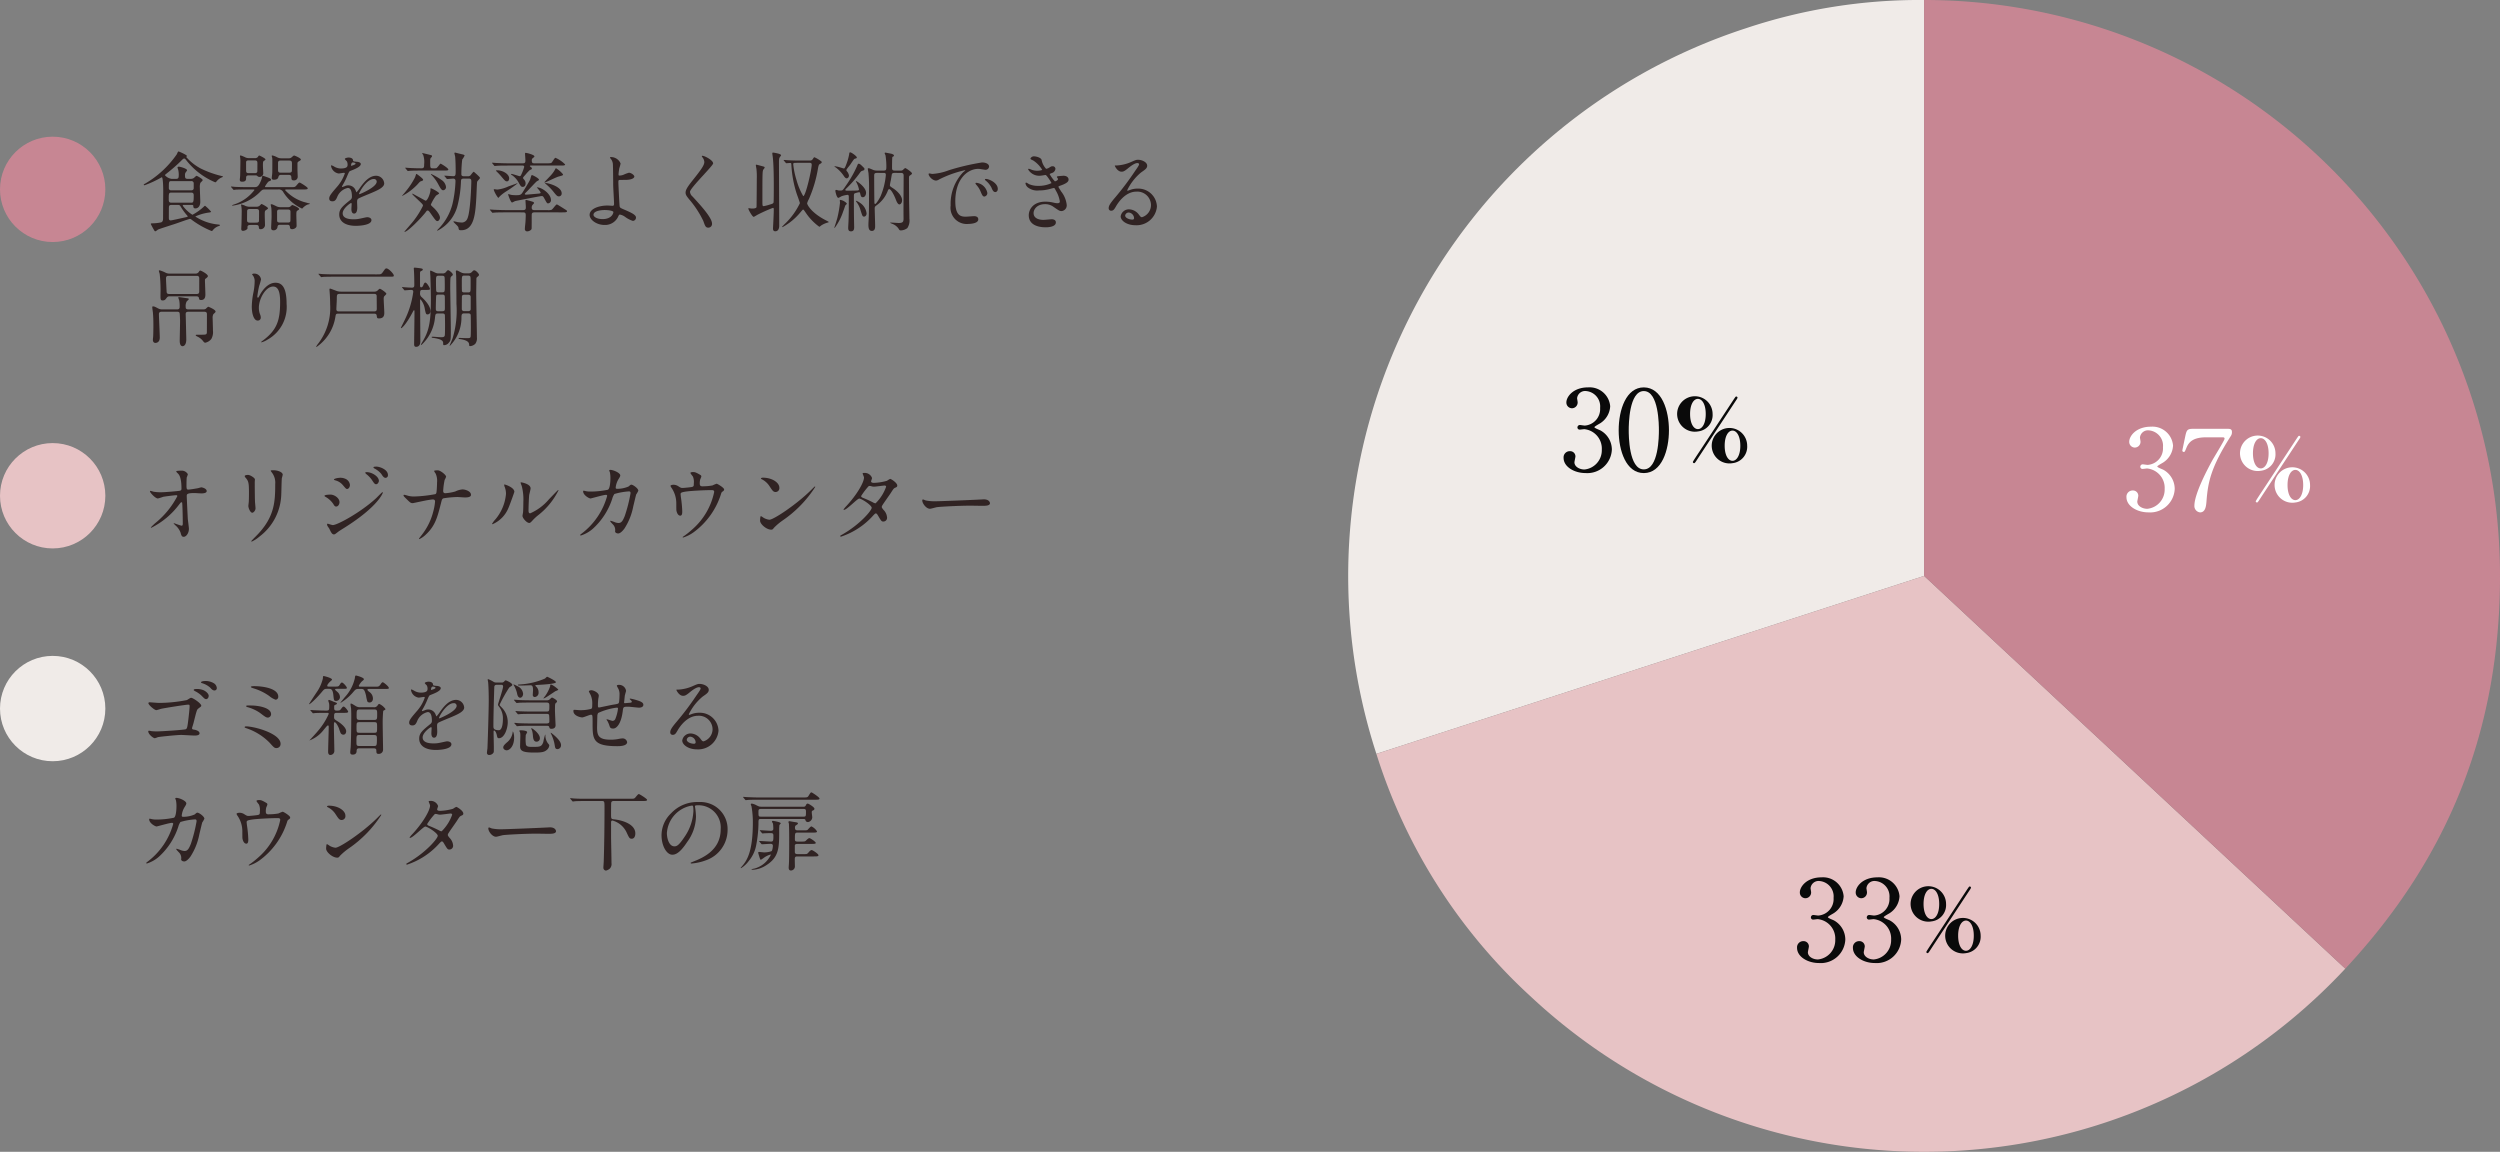
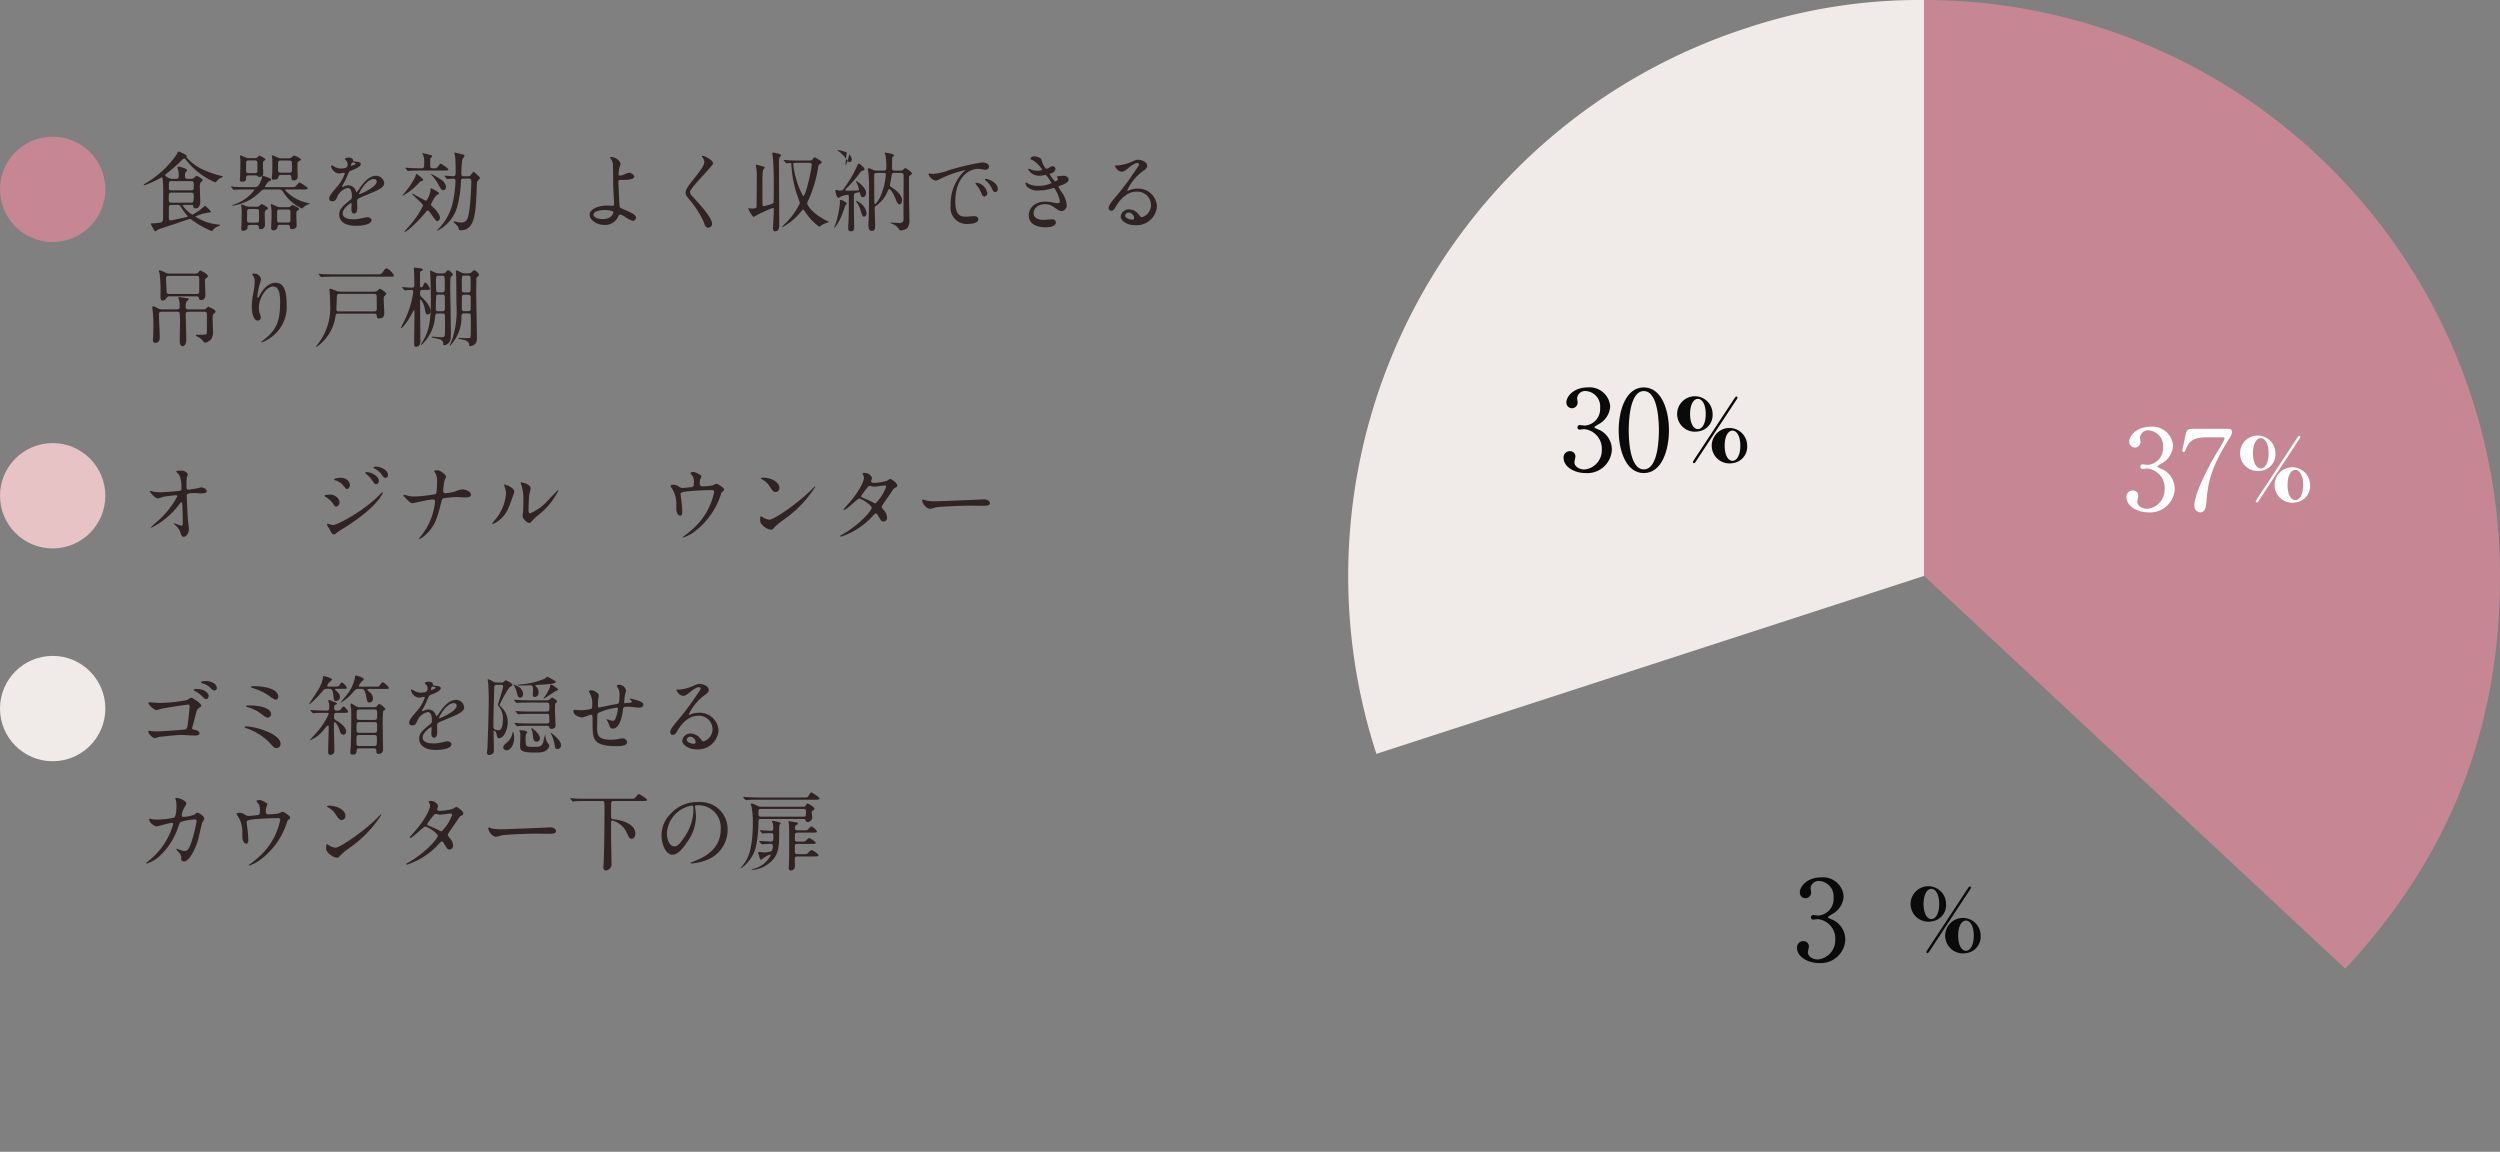
<svg xmlns="http://www.w3.org/2000/svg" width="347.236" height="159.979" viewBox="0 0 347.236 159.979">
  <rect x="0" y="0" width="347.236" height="159.979" fill="#808080" stroke="none" />
  <defs>
    <style>
      .cls-1 {
        fill: #f0ebe8;
      }

      .cls-2 {
        fill: #e7c3c5;
      }

      .cls-3 {
        fill: #c78693;
      }

      .cls-4 {
        fill: #0a0a0a;
      }

      .cls-5 {
        fill: #fff;
      }

      .cls-6 {
        fill: #302323;
      }
    </style>
  </defs>
  <g id="レイヤー_2" data-name="レイヤー 2">
    <g id="レイヤー_1-2" data-name="レイヤー 1">
      <g>
        <g>
          <path class="cls-1" d="M267.247,79.989l-76.074,24.718A79.989,79.989,0,0,1,242.529,3.915,76.041,76.041,0,0,1,267.247,0Z" />
-           <path class="cls-2" d="M267.247,79.989l58.5,54.553a79.989,79.989,0,0,1-113.053,3.948,76.876,76.876,0,0,1-21.522-33.782Z" />
          <path class="cls-3" d="M267.247,79.989V0a79.989,79.989,0,0,1,79.989,79.989c0,21.205-7.027,39.044-21.489,54.553Z" />
        </g>
        <g>
          <path class="cls-4" d="M256.072,124.482a2.971,2.971,0,0,1-1.381,2.358c-.125.078-.808.45-.808.543,0,.14.73.388.854.465a3.047,3.047,0,0,1,1.567,2.638,3.411,3.411,0,0,1-3.662,3.274c-1.552,0-3.041-.869-3.041-2.11a.858.858,0,0,1,.884-.931.732.732,0,0,1,.761.729c0,.125-.14.699-.14.823,0,.574.667.993,1.396.993a2.677,2.677,0,0,0,2.405-2.762,2.708,2.708,0,0,0-2.437-2.84c-.077,0-.512.062-.604.062a.303.303,0,0,1-.342-.311.336.336,0,0,1,.356-.326c.094,0,.559.078.668.078a2.299,2.299,0,0,0,2.126-2.452,2.138,2.138,0,0,0-1.955-2.343,1.116,1.116,0,0,0-1.242.993c0,.078.078.481.078.574a.802.802,0,0,1-.792.823.787.787,0,0,1-.775-.823c0-.745.915-2.079,3.025-2.079A2.868,2.868,0,0,1,256.072,124.482Z" />
-           <path class="cls-4" d="M263.832,124.482a2.971,2.971,0,0,1-1.381,2.358c-.125.078-.808.45-.808.543,0,.14.729.388.854.465a3.047,3.047,0,0,1,1.567,2.638,3.411,3.411,0,0,1-3.662,3.274c-1.552,0-3.041-.869-3.041-2.11a.858.858,0,0,1,.884-.931.732.732,0,0,1,.761.729c0,.125-.14.699-.14.823,0,.574.667.993,1.396.993a2.677,2.677,0,0,0,2.405-2.762,2.708,2.708,0,0,0-2.437-2.84c-.077,0-.512.062-.604.062a.303.303,0,0,1-.342-.311.336.336,0,0,1,.356-.326c.094,0,.559.078.668.078a2.299,2.299,0,0,0,2.126-2.452,2.138,2.138,0,0,0-1.955-2.343,1.116,1.116,0,0,0-1.242.993c0,.078.078.481.078.574a.802.802,0,0,1-.792.823.787.787,0,0,1-.775-.823c0-.745.915-2.079,3.025-2.079A2.868,2.868,0,0,1,263.832,124.482Z" />
          <path class="cls-4" d="M268.257,127.98a2.463,2.463,0,1,1,2.04-2.426A2.286,2.286,0,0,1,268.257,127.98Zm0-4.526c-.591,0-1.086.76-1.086,2.1s.495,2.1,1.086,2.1c.579,0,1.087-.736,1.087-2.1C269.344,124.202,268.836,123.454,268.257,123.454Zm5.504-.157a.99.99,0,0,1-.157.29c-.06.096-5.576,8.473-5.588,8.509-.181.254-.205.29-.29.29a.172.172,0,0,1-.169-.169c0-.073.772-1.231.894-1.412.531-.797,4.779-7.278,4.84-7.363.193-.277.205-.314.302-.314A.172.172,0,0,1,273.761,123.297Zm-.7,9.089a2.463,2.463,0,1,1,2.04-2.426A2.295,2.295,0,0,1,273.061,132.385Zm0-4.526c-.567,0-1.086.724-1.086,2.1,0,1.388.519,2.1,1.086,2.1s1.087-.736,1.087-2.1S273.628,127.859,273.061,127.859Z" />
        </g>
        <g>
          <path class="cls-5" d="M301.824,61.888a2.971,2.971,0,0,1-1.381,2.358c-.125.078-.808.45-.808.543,0,.14.729.388.854.465a3.047,3.047,0,0,1,1.567,2.638,3.411,3.411,0,0,1-3.662,3.274c-1.552,0-3.041-.869-3.041-2.11a.858.858,0,0,1,.884-.931.732.732,0,0,1,.761.729c0,.125-.14.699-.14.823,0,.574.667.993,1.396.993a2.677,2.677,0,0,0,2.405-2.762,2.708,2.708,0,0,0-2.437-2.84c-.077,0-.512.062-.605.062a.303.303,0,0,1-.342-.311.336.336,0,0,1,.356-.326c.094,0,.559.078.668.078a2.299,2.299,0,0,0,2.126-2.452,2.138,2.138,0,0,0-1.955-2.343,1.116,1.116,0,0,0-1.242.993c0,.078.078.481.078.574a.802.802,0,0,1-.792.823.787.787,0,0,1-.775-.823c0-.745.915-2.079,3.025-2.079A2.868,2.868,0,0,1,301.824,61.888Z" />
          <path class="cls-5" d="M309.352,59.56c.341,0,.651,0,.651.435a.921.921,0,0,1-.171.59c-2.777,4.361-3.166,6.409-3.367,9.094-.047.559-.124,1.49-.885,1.49a.884.884,0,0,1-.791-.931c0-1.707,1.939-5.276,2.467-6.254.264-.481,1.723-2.84,1.723-3.042s-.124-.202-.403-.202h-2.142c-1.784,0-2.421.621-2.762,1.49-.202.497-.233.543-.357.543a.195.195,0,0,1-.201-.202c0-.046.356-1.723.403-1.955.186-.854.264-1.056,1.07-1.056Z" />
          <path class="cls-5" d="M314.009,65.386a2.463,2.463,0,1,1,2.04-2.426A2.286,2.286,0,0,1,314.009,65.386Zm0-4.526c-.591,0-1.086.76-1.086,2.1s.495,2.1,1.086,2.1c.579,0,1.087-.736,1.087-2.1C315.096,61.609,314.588,60.861,314.009,60.861Zm5.504-.157a.99.99,0,0,1-.157.29c-.06.096-5.576,8.473-5.588,8.509-.181.253-.205.29-.29.29a.172.172,0,0,1-.169-.169c0-.073.772-1.231.894-1.413.531-.796,4.779-7.278,4.84-7.362.193-.277.205-.314.302-.314A.173.173,0,0,1,319.513,60.703Zm-.7,9.089a2.463,2.463,0,1,1,2.04-2.426A2.295,2.295,0,0,1,318.813,69.792Zm0-4.526c-.567,0-1.086.724-1.086,2.1,0,1.388.519,2.1,1.086,2.1s1.087-.736,1.087-2.1S319.38,65.266,318.813,65.266Z" />
        </g>
        <g>
          <path class="cls-4" d="M223.646,56.428a2.971,2.971,0,0,1-1.381,2.358c-.124.078-.808.45-.808.543,0,.14.729.388.854.465a3.047,3.047,0,0,1,1.567,2.638,3.411,3.411,0,0,1-3.662,3.274c-1.552,0-3.042-.869-3.042-2.11a.859.859,0,0,1,.885-.931.732.732,0,0,1,.761.729c0,.125-.14.699-.14.823,0,.574.667.993,1.396.993a2.677,2.677,0,0,0,2.405-2.762,2.708,2.708,0,0,0-2.437-2.84c-.077,0-.512.062-.605.062a.303.303,0,0,1-.342-.311.336.336,0,0,1,.356-.326c.094,0,.559.078.668.078a2.299,2.299,0,0,0,2.126-2.452,2.138,2.138,0,0,0-1.955-2.343,1.116,1.116,0,0,0-1.242.993c0,.078.078.481.078.574a.802.802,0,0,1-.792.823.787.787,0,0,1-.775-.823c0-.745.915-2.079,3.025-2.079A2.868,2.868,0,0,1,223.646,56.428Z" />
          <path class="cls-4" d="M228.317,65.708c-2.452,0-3.492-3.088-3.492-5.943,0-2.887,1.056-5.959,3.492-5.959,2.514.015,3.491,3.228,3.491,5.959C231.809,62.511,230.816,65.708,228.317,65.708Zm0-11.391c-2.064,0-2.096,4.656-2.096,5.447,0,.636,0,5.447,2.096,5.431,2.063,0,2.095-4.625,2.095-5.431C230.412,59.113,230.412,54.318,228.317,54.318Z" />
          <path class="cls-4" d="M235.83,59.926a2.463,2.463,0,1,1,2.04-2.426A2.286,2.286,0,0,1,235.83,59.926Zm0-4.526c-.591,0-1.086.76-1.086,2.1s.495,2.1,1.086,2.1c.579,0,1.087-.736,1.087-2.1C236.917,56.149,236.409,55.401,235.83,55.401Zm5.504-.157a.99.99,0,0,1-.157.29c-.06.096-5.576,8.473-5.588,8.509-.181.253-.205.29-.29.29a.172.172,0,0,1-.169-.169c0-.073.772-1.231.894-1.413.531-.796,4.779-7.278,4.84-7.362.193-.277.205-.314.302-.314A.173.173,0,0,1,241.334,55.243Zm-.7,9.089a2.463,2.463,0,1,1,2.04-2.426A2.295,2.295,0,0,1,240.634,64.332Zm0-4.526c-.567,0-1.086.724-1.086,2.1,0,1.388.519,2.1,1.086,2.1s1.087-.736,1.087-2.1S241.201,59.806,240.634,59.806Z" />
        </g>
      </g>
      <g>
        <circle class="cls-3" cx="7.316" cy="26.3" r="7.316" />
        <circle class="cls-1" cx="7.316" cy="98.415" r="7.316" />
        <circle class="cls-2" cx="7.316" cy="68.858" r="7.316" />
        <g>
          <path class="cls-6" d="M24.472,24.842c.107,0,.348-.012.348-.36a2.843,2.843,0,0,0-.072-.911,3.212,3.212,0,0,1-.096-.312c0-.084.12-.108.18-.108.228,0,1.151.276,1.151.492,0,.072-.204.3-.228.36a.58.58,0,0,0-.061.312c0,.324,0,.527.36.527h.432a.724.724,0,0,0,.468-.144c.048-.048.288-.276.348-.276.072,0,.852.419.852.6,0,.072-.288.324-.324.384a1.716,1.716,0,0,0-.071.695c0,.312.06,1.655.06,1.931,0,.479-.216.912-.684.912-.264,0-.275-.156-.288-.36-.012-.12-.119-.12-.323-.12H25.515c-.048,0-.132,0-.132.108a4.777,4.777,0,0,0,1.344,1.259,7.131,7.131,0,0,0,1.595-1.139c.036-.036.108-.108.168-.108a5.893,5.893,0,0,1,.827.815c0,.084-.191.108-.275.12a6.526,6.526,0,0,0-1.919.552,6.992,6.992,0,0,0,2.975,1.091c.359.036.455.048.455.12,0,.06-.144.108-.18.12a1.717,1.717,0,0,0-.756.504c-.119.156-.155.18-.228.18A12.273,12.273,0,0,1,26.691,30.575c-.168-.132-.216-.168-.312-.168-.144,0-1.715.576-2.051.684-.287.096-2.255.72-2.374.792-.061.036-.3.24-.372.24-.096,0-.12-.048-.372-.492-.036-.084-.264-.48-.264-.528,0-.084.144-.084.252-.084a6.114,6.114,0,0,0,1.115-.12c.324-.048.336-.384.336-.587,0-.432.023-3.19.023-3.79,0-.288-.012-1.907-.203-1.907a14.582,14.582,0,0,1-2.387,1.115c-.048,0-.12-.024-.12-.06,0-.072.168-.156.216-.18a13.819,13.819,0,0,0,4.365-4.042c.036-.048.132-.3.168-.348a.108.108,0,0,1,.097-.06c.06,0,1.163.48,1.163.636,0,.024-.108.108-.108.132a7.159,7.159,0,0,0,1.991,1.583A13.844,13.844,0,0,0,30.829,24.458c.048.012.132.024.132.072,0,.06-.072.072-.204.132a1.728,1.728,0,0,0-.672.528c-.119.12-.132.132-.191.132a10.025,10.025,0,0,1-3.958-2.986c-.228-.288-.252-.312-.336-.312-.132,0-.144.012-.504.372a21.933,21.933,0,0,1-1.774,1.559c-.084.072-.42.324-.42.372a1.511,1.511,0,0,0,.924.516Zm2.062,3.311c.3,0,.372-.048.372-.948,0-.216,0-.456-.348-.456H23.8c-.36,0-.36.144-.36.899,0,.276,0,.504.36.504Zm.024-1.715c.191,0,.348-.096.348-.3v-.647a.308.308,0,0,0-.348-.336H23.8c-.348,0-.348.096-.348.947a.304.304,0,0,0,.348.336Zm-2.734,2.027c-.204,0-.324.036-.36.252-.012.048-.012,1.343-.012,1.511,0,.18,0,.384.264.384.168,0,1.775-.372,2.11-.444.061-.012.252-.048.252-.12,0-.036-.155-.192-.191-.24A8.088,8.088,0,0,1,25.108,28.716c-.12-.216-.192-.252-.396-.252Z" />
          <path class="cls-6" d="M36.879,26.317c-.42,0-.42,0-.863.444a6.597,6.597,0,0,1-3.682,1.799c-.036,0-.108,0-.108-.036,0-.024.168-.084.192-.096a5.807,5.807,0,0,0,2.914-2.027c0-.084-.048-.084-.108-.084h-.983c-1.055,0-1.403.024-1.511.024a2.034,2.034,0,0,1-.264.036c-.036,0-.061-.036-.097-.084l-.239-.276c-.048-.048-.048-.06-.048-.072,0-.024.012-.036.048-.036.072,0,.443.036.527.048.588.024,1.08.036,1.644.036h.995c.36,0,.6,0,.96-.923a2.146,2.146,0,0,0,.155-.552c.013-.072.048-.096.108-.096a2.577,2.577,0,0,1,.384.12c.504.18.743.264.743.42,0,.12-.084.144-.275.216-.18.06-.563.708-.563.731,0,.084.048.084.107.084h3.466c.528,0,.588,0,.768-.204.336-.396.372-.432.48-.432.071,0,1.115.635,1.115.792,0,.167-.24.167-.636.167H39.854c-.144,0-.252,0-.252.096a5.885,5.885,0,0,0,2.53,1.619c.133.036.696.192.804.216.048.012.097.012.097.048,0,.072-.3.108-.349.132a2.127,2.127,0,0,0-.636.467c-.035.048-.06.072-.107.072a6.05,6.05,0,0,1-2.579-2.255.7.7,0,0,0-.743-.396Zm-1.499-4.354a.516.516,0,0,0,.432-.156c.108-.168.132-.204.216-.204.013,0,.84.372.84.54,0,.06-.024.084-.144.156-.204.12-.204.18-.204.744,0,.168.048.996.048,1.055a.518.518,0,0,1-.527.48.441.441,0,0,1-.288-.12.306.306,0,0,0-.229-.096h-.947c-.216,0-.396.012-.396.348,0,.24,0,.528-.552.528-.288,0-.324-.132-.324-.3,0-.012.049-.444.049-.504.012-.216.035-1.547.035-1.859a3.699,3.699,0,0,0-.023-.636c0-.048-.036-.204-.036-.252a.095.095,0,0,1,.108-.096,5.201,5.201,0,0,1,.707.3,1.357,1.357,0,0,0,.479.072Zm.216,6.752a.671.671,0,0,0,.492-.168c.036-.036.203-.216.239-.216.061,0,.899.444.899.6,0,.06-.035.084-.348.3-.107.084-.107.264-.107.648,0,.228.036,1.199.036,1.403a.593.593,0,0,1-.624.552c-.144,0-.216-.06-.228-.24-.013-.24-.084-.348-.36-.348h-.827c-.097,0-.396,0-.396.288,0,.048.013.132.013.156-.036.216-.42.372-.624.372s-.252-.12-.252-.3c0-.012.036-.66.036-.78,0-.084.024-.959.024-1.415a4.633,4.633,0,0,0-.061-.983c0-.024-.036-.108-.036-.132a.045.045,0,0,1,.049-.048,1.979,1.979,0,0,1,.587.204,1.496,1.496,0,0,0,.588.108Zm-1.043-6.44c-.132,0-.372,0-.372.276V23.655c0,.251.036.396.372.396h.815c.12,0,.323,0,.372-.228.012-.048.012-1.02.012-1.151,0-.252-.048-.396-.372-.396Zm1.055,8.647c.084,0,.312,0,.36-.204.012-.06.012-1.235.012-1.343,0-.168-.036-.348-.372-.348h-.911c-.096,0-.348,0-.372.264,0,.036-.012,1.175-.012,1.283,0,.168.036.348.384.348Zm3.299.3c-.312,0-.348.132-.372.359a.531.531,0,0,1-.527.408c-.348,0-.348-.216-.348-.348,0-.216.06-1.271.06-1.511,0-.3,0-.995-.036-1.247-.023-.132-.084-.408-.084-.468,0-.036.036-.048.084-.048.12,0,.18.024.672.264a1.197,1.197,0,0,0,.611.144h1.031a.517.517,0,0,0,.312-.072c.048-.036.228-.228.287-.228.097,0,.948.36.948.563,0,.06-.024.084-.181.18-.18.108-.203.132-.203.731,0,.192.036,1.188.036,1.415,0,.324-.42.468-.601.468-.239,0-.312-.108-.323-.276-.024-.335-.216-.335-.372-.335ZM40.106,21.988a.555.555,0,0,0,.42-.156c.216-.192.252-.228.336-.228s.923.36.923.552c0,.072-.048.12-.204.204-.264.144-.264.252-.264.348v.875c0,.156.036.852.036.996a.506.506,0,0,1-.552.479c-.312,0-.323-.167-.336-.456-.012-.228-.132-.312-.348-.312H39.003c-.264,0-.312.216-.348.336-.061.252-.312.336-.611.336-.276,0-.301-.12-.301-.228,0-.072.072-.611.072-.72.012-.144.012-1.391.012-1.607,0-.144,0-.276-.012-.444,0-.048-.072-.24-.072-.312,0-.048.036-.06.097-.06a2.617,2.617,0,0,1,.695.276,1.178,1.178,0,0,0,.563.12Zm-1.235,7.112c-.12,0-.36,0-.384.252v1.211c0,.18.023.348.384.348h1.104c.096,0,.323,0,.359-.204.013-.048.013-1.151.013-1.271,0-.168-.024-.336-.372-.336Zm.12-6.8c-.132,0-.336,0-.372.264v1.056c0,.348.204.36.372.36h1.175c.12,0,.324,0,.372-.216.012-.06.012-.936.012-1.08,0-.3-.119-.384-.384-.384Z" />
          <path class="cls-6" d="M45.725,27.565c0-.36.336-.744,1.151-1.691a5.516,5.516,0,0,0,1.02-1.787c0-.072-.084-.084-.132-.084-.12,0-.611.096-.72.096a1.273,1.273,0,0,1-1.067-1.055c0-.036,0-.084.072-.084a2.686,2.686,0,0,1,.456.228,1.907,1.907,0,0,0,.791.216c.983,0,.983-.324.983-.564a.959.959,0,0,0-.096-.419c-.036-.06-.288-.276-.288-.348,0-.096.312-.192.528-.192.287,0,.587.108.611.372.012.156.06.18.54.216.084,0,.539.06.539.312,0,.396-.875.731-1.427.947-.18.072-.192.096-.456.708a9.355,9.355,0,0,1-.647,1.295c-.061.108-.084.144-.084.192a.044.044,0,0,0,.048.048,2.417,2.417,0,0,0,.372-.132,1.117,1.117,0,0,1,.468-.096,1.083,1.083,0,0,1,1.02.731c.084.204.096.228.119.228a5.543,5.543,0,0,0,.492-.647c.396-.552,1.176-1.643,2.219-1.643a1.131,1.131,0,0,1,1.127,1.067c0,.564-.947.959-1.69,1.283-.3.132-1.655.672-1.871.804-.192.12-.204.252-.204.504,0,.108.024.611.024.719,0,.192,0,.875-.444.875-.323,0-.371-.396-.371-.611,0-.12.035-.696.035-.708,0-.048,0-.144-.084-.144-.096,0-1.163.744-1.163,1.427,0,.828,1.199.828,1.547.828a3.715,3.715,0,0,0,.768-.072c.168-.024.936-.216,1.092-.216.252,0,.588.12.588.408,0,.744-1.859.791-2.147.791-1.522,0-2.326-.624-2.326-1.571,0-.768.456-1.151,1.583-2.063a.511.511,0,0,0,.18-.42c0-.54-.096-1.211-.575-1.211a2.064,2.064,0,0,0-1.476,1.271c-.132.3-.264.588-.647.588C45.954,27.961,45.725,27.888,45.725,27.565Zm3.059-4.534c.024,0,.6-.156.6-.288,0-.156-.3-.18-.408-.18-.167,0-.216.336-.216.384C48.759,22.995,48.759,23.031,48.784,23.031Zm1.092,3.886c0,.024.012.06.048.06s2.398-.959,2.398-1.751a.369.369,0,0,0-.42-.36C50.907,24.866,49.876,26.725,49.876,26.917Z" />
          <path class="cls-6" d="M57.857,24.158c.036,0,.912.648.912.791,0,.132-.048.144-.372.252-.084.024-.336.336-.396.396a8.001,8.001,0,0,1-2.111,1.607.039.039,0,0,1-.036-.036c.097-.096.372-.419.504-.587a10.508,10.508,0,0,0,1.283-1.943c.061-.156.108-.312.145-.432A.065.065,0,0,1,57.857,24.158Zm1.224,5.373c-.611.78-2.459,2.675-2.891,2.675a.026.026,0,0,1-.023-.024c0-.024,1.104-1.271,1.295-1.535a11.588,11.588,0,0,0,1.283-2.063c0-.18,0-.18-.875-1.007-.084-.084-.48-.456-.552-.54a.145.145,0,0,1-.048-.108.038.038,0,0,1,.035-.036c.217.12.6.335.792.432.168.084.983.552,1.02.552.275,0,.672-1.092.672-1.463,0-.228,0-.252.071-.252.145,0,1.128.54,1.128.696,0,.084-.384.264-.432.324a6.175,6.175,0,0,0-.708,1.223c0,.108.048.144.384.456.216.192.876.911.876,1.379,0,.192-.156.468-.36.468-.18,0-.323-.204-.756-.815-.419-.6-.455-.647-.6-.647C59.296,29.244,59.296,29.244,59.081,29.531Zm-.647-5.841c-1.056,0-1.392.024-1.512.036-.035,0-.216.024-.251.024-.049,0-.072-.024-.108-.072l-.228-.276c-.048-.06-.061-.06-.061-.084s.024-.024.048-.024c.084,0,.456.036.528.036.959.048,1.331.048,1.703.048.359,0,.359-.204.359-.564a2.971,2.971,0,0,0-.144-1.319c-.048-.06-.132-.144-.132-.18,0-.024.035-.048.071-.048.048,0,1.176.276,1.224.3a.123.123,0,0,1,.072.12c0,.06-.013.096-.132.216-.12.132-.12.191-.12.659,0,.732,0,.816.372.816.384,0,.419,0,.479-.024.132-.036.516-.624.588-.624.071,0,1.079.612,1.079.816,0,.108-.144.132-.264.132-.12.012-.612.012-.744.012Zm1.463.48a8.909,8.909,0,0,1,1.415.815,1.376,1.376,0,0,1,.636.972.432.432,0,0,1-.396.468c-.24,0-.42-.348-.672-.816a5.588,5.588,0,0,0-.972-1.331c-.012,0-.06-.048-.048-.084C59.86,24.182,59.873,24.171,59.896,24.171Zm5.098.312a.454.454,0,0,0,.348-.12c.072-.072.359-.504.468-.504.06.048.852.72.852.84,0,.083-.084.167-.156.251-.191.216-.216.24-.239.348-.036.192-.084,1.775-.108,2.111-.12,2.195-.275,4.569-2.087,4.569-.336,0-.336-.024-.407-.396-.024-.167-.685-.708-.685-.779a.067.067,0,0,1,.072-.06,3.625,3.625,0,0,1,.492.108,5.012,5.012,0,0,0,.623.06.849.849,0,0,0,.756-.563c.432-.984.54-4.786.54-5.193,0-.3-.145-.348-.36-.348h-.695c-.36,0-.36.144-.384.372A15.544,15.544,0,0,1,63.566,28.488a5.394,5.394,0,0,1-2.794,3.55.042.042,0,0,1-.048-.048c0-.024.035-.06.071-.096a7.673,7.673,0,0,0,2.051-3.562,16.286,16.286,0,0,0,.42-3.19c0-.288-.191-.335-.3-.335-.12,0-.768.06-.852.06-.048,0-.071-.036-.107-.084l-.229-.275c-.06-.06-.06-.06-.06-.072,0-.024.023-.036.048-.036.168,0,1.008.072,1.199.072.324,0,.324-.216.324-.78,0-1.007-.048-1.775-.072-1.955-.012-.072-.107-.444-.107-.468,0-.06.084-.072.119-.072.061,0,.54.144.636.156.6.144.66.156.66.264a2.815,2.815,0,0,1-.324.54,17.332,17.332,0,0,0-.12,2.027c0,.216.108.3.372.3Z" />
-           <path class="cls-6" d="M70.193,29.496c-1.056,0-1.391.024-1.511.036-.048,0-.216.024-.252.024-.048,0-.072-.024-.108-.072l-.228-.276c-.048-.06-.06-.06-.06-.084s.023-.024.048-.024c.084,0,.455.036.527.036.588.024,1.079.048,1.644.048h2.41c.372,0,.372-.216.372-.42,0-.132-.048-.755-.048-.875,0-.084,0-.12.096-.12a9.301,9.301,0,0,1,.972.276.199.199,0,0,1,.12.156c0,.06-.229.264-.252.324a.66.66,0,0,0-.072.312c0,.335.216.348.384.348h1.799a1.474,1.474,0,0,0,.576-.048c.155-.06.588-.744.743-.744.048,0,.804.479.936.563.42.264.468.288.468.384,0,.156-.264.156-.647.156H74.235c-.372,0-.384.18-.384.468,0,.084,0,1.739-.012,1.799-.036.216-.396.372-.6.372a.308.308,0,0,1-.336-.348c0-.276.071-.72.084-1.007.023-.324.036-.768.036-.899,0-.228-.049-.384-.36-.384Zm.3-6.5c-1.043,0-1.391.024-1.511.036-.036,0-.216.024-.252.024-.048,0-.072-.024-.108-.072l-.228-.276c-.048-.06-.06-.06-.06-.084s.023-.024.048-.024c.084,0,.455.036.527.036.588.024,1.079.048,1.644.048h2.051c.312,0,.371-.096.371-.408,0-.276-.048-.696-.048-.959,0-.06.024-.084.072-.084.216,0,1.224.276,1.224.479,0,.084-.024.096-.24.264a.356.356,0,0,0-.12.312c0,.359.12.396.396.396h1.811c.384,0,.468-.036.552-.096.096-.096.408-.672.527-.672a4.253,4.253,0,0,1,1.344.923c0,.156-.252.156-.636.156H73.792c-.132,0-.192,0-.192.072,0,.036.024.06.192.18a.226.226,0,0,1,.084.156c0,.096-.013.096-.288.216a5.904,5.904,0,0,0-.576.612c-.323.36-.359.408-.359.479,0,.084.023.096.156.252a.788.788,0,0,1,.191.516c0,.264-.132.48-.396.48-.229,0-.3-.132-.552-.576a3.056,3.056,0,0,0-1.008-1.104c-.012-.012-.071-.036-.071-.072,0-.024.023-.048.071-.048.145,0,1.067.312,1.115.312.132,0,.192-.084.265-.264a6.438,6.438,0,0,0,.384-1.02c0-.192-.145-.192-.265-.192Zm-.312,3.67a5.605,5.605,0,0,0-.72.563c-.204.216-.216.252-.264.252a3.939,3.939,0,0,1-.624-1.127c0-.048.061-.072.12-.072.061,0,.312.048.372.048a4.749,4.749,0,0,0,1.535-.432c.144-.048,1.235-.444,1.247-.444a.071.071,0,0,1,.048.012A18.082,18.082,0,0,1,70.181,26.665ZM69.03,23.655c.863,0,1.691.552,1.691,1.115,0,.228-.108.42-.3.42-.216,0-.276-.072-.816-.708a8.474,8.474,0,0,0-.647-.684c-.012-.012-.084-.084-.071-.108C68.886,23.667,69.005,23.655,69.03,23.655Zm4.054,3.382c.06,0,1.715-.144,1.823-.156.06-.012.18-.036.18-.12,0-.132-.42-.611-.516-.708,0-.024.023-.024.048-.024.647,0,1.907.899,1.907,1.751a.435.435,0,0,1-.396.468c-.155,0-.155-.012-.551-.731-.133-.24-.192-.288-.349-.288-.144,0-3.55.66-3.706.708a3.9,3.9,0,0,1-.396.192c-.204,0-.552-1.091-.552-1.115,0-.012,0-.048.036-.048.06,0,.312.084.372.096a3.979,3.979,0,0,0,.707.048c.456,0,.648-.024.852-.324.108-.156.936-1.499,1.092-1.859.036-.084.144-.611.24-.611.132,0,.983.456.983.635,0,.084-.013.072-.276.216-.12.06-1.151,1.188-1.379,1.416-.252.24-.336.324-.3.396C72.927,27.025,73.036,27.037,73.084,27.037Zm4.474-2.506c-.312.084-1.812.828-1.895.828-.024,0-.049-.012-.049-.036,0-.048.72-.768.852-.924a3.989,3.989,0,0,0,.624-.851.746.746,0,0,1,.12-.192,3.761,3.761,0,0,1,.995.863C78.205,24.374,78.109,24.374,77.557,24.53Zm.456,2.314a.392.392,0,0,1-.372.432c-.252,0-.324-.084-.888-.792a7.741,7.741,0,0,0-.995-.971.202.202,0,0,1-.048-.084C75.77,25.334,78.013,25.825,78.013,26.845Z" />
          <path class="cls-6" d="M86.199,22.719a5.623,5.623,0,0,1-.18.647,7.917,7.917,0,0,0-.108.828c0,.156.013.192.145.192a1.911,1.911,0,0,0,.504-.096,5.297,5.297,0,0,1,.791-.3c.312,0,.756.336.756.528,0,.18-.288.468-1.271.468-.023,0-.804,0-.827.012-.097.024-.12.096-.12.324,0,.228.144,3.226.18,3.358.048.18.12.216.744.48.743.324,1.522.66,1.522,1.043a.456.456,0,0,1-.432.479,3.772,3.772,0,0,1-1.104-.576,1.712,1.712,0,0,0-.684-.3c-.12,0-.144.036-.3.372a1.996,1.996,0,0,1-1.858,1.067c-1.104,0-2.063-.72-2.063-1.403,0-.78,1.151-1.295,2.519-1.295.108,0,.54.036.624.036.18,0,.252-.024.252-.3,0-.3-.12-2.291-.12-2.591,0-.096-.012-2.542-.048-2.962a1.366,1.366,0,0,0-.324-.719.269.269,0,0,1-.071-.144c0-.048.084-.048.107-.048A1.422,1.422,0,0,1,86.199,22.719Zm-2.194,6.452c-.12,0-1.571.012-1.571.672,0,.228.407.587,1.271.587,1.307,0,1.522-.887,1.487-.995C85.143,29.279,84.532,29.172,84.004,29.172Z" />
          <path class="cls-6" d="M97.576,21.64c.287,0,1.475.612,1.475,1.056,0,.324-3.214,3.43-3.214,3.946a.96.96,0,0,0,.359.66c1.067,1.163,2.699,2.926,2.699,3.754a.511.511,0,0,1-.517.563c-.371,0-.443-.228-.695-.936A13.636,13.636,0,0,0,95.692,27.649c-.371-.456-.468-.636-.468-.888,0-.324.156-.684.972-1.703,1.188-1.487,1.631-2.111,1.631-2.554a1.137,1.137,0,0,0-.3-.696c-.035-.06-.06-.108-.035-.144C97.504,21.64,97.54,21.64,97.576,21.64Z" />
          <path class="cls-6" d="M107.357,28.872a20.426,20.426,0,0,0-2.171.972c-.084.048-.456.276-.492.276-.216,0-.756-1.032-.756-1.14,0-.048.036-.06.072-.06.06,0,.336.048.396.048.204,0,.648,0,.672-.216.012-.084.036-3.538.036-3.91a9.727,9.727,0,0,0-.048-1.379c-.012-.072-.084-.444-.084-.528,0-.06.06-.06.096-.06.012,0,.444.108.468.12.588.156.66.156.66.3,0,.048-.181.24-.204.3-.108.252-.108.66-.108,4.33,0,.636,0,.708.192.708a7.106,7.106,0,0,0,.827-.216c.384-.108.492-.168.527-.288.036-.096.036-1.931.036-2.386,0-1.235-.023-2.938-.144-3.958-.012-.072-.06-.396-.06-.468,0-.096.023-.12.107-.12s1.104.156,1.104.36c0,.048-.036.096-.156.252-.06.096-.132.192-.132.647,0,1.271.036,7.484.036,8.899,0,.348-.12.768-.552.768-.288,0-.312-.24-.312-.396,0-.132.144-2.579.096-2.758A.103.103,0,0,0,107.357,28.872Zm1.535-6.548c-.049-.06-.049-.06-.049-.084,0-.012.013-.024.036-.024.084,0,.456.036.528.036.587.036,1.079.048,1.643.048h1.38c.264,0,.348-.036.467-.216.145-.216.156-.24.229-.24a4.343,4.343,0,0,1,.995.611.157.157,0,0,1,.012.072c0,.108-.084.156-.312.288-.072.048-.132.192-.191.48a17.74,17.74,0,0,1-1.283,4.366,2.234,2.234,0,0,0-.24.575c0,.204.6,1.344,2.603,2.363.348.18.396.204.396.252,0,.024-.18.072-.216.084a3.139,3.139,0,0,0-.815.372c-.036.024-.228.192-.275.192a7.611,7.611,0,0,1-1.884-1.955c-.264-.384-.3-.432-.359-.432s-.084.036-.396.396a8.521,8.521,0,0,1-2.471,2.039.055.055,0,0,1-.061-.048,6.92,6.92,0,0,1,.516-.528,9.806,9.806,0,0,0,1.955-2.747c0-.108-.396-1.175-.468-1.391a15.808,15.808,0,0,1-.72-4.018c0-.12-.035-.18-.168-.18-.071,0-.455.036-.516.036-.035,0-.06-.024-.107-.072Zm2.099.288c-.24,0-.672.012-.72.024a.183.183,0,0,0-.096.18,11.127,11.127,0,0,0,.443,2.147,9.369,9.369,0,0,0,.947,2.279c.348,0,1.176-3.718,1.176-4.354,0-.276-.18-.276-.348-.276Z" />
-           <path class="cls-6" d="M117.618,28.296c0,.06-.192.204-.216.252-.061.18-.229.672-.3.852a8.153,8.153,0,0,1-1.164,2.255.042.042,0,0,1-.048-.048c0-.024.372-1.14.42-1.368a15.974,15.974,0,0,0,.36-2.075c0-.048-.024-.264-.024-.312,0-.06.012-.083.108-.083a1.625,1.625,0,0,1,.419.144C117.318,27.996,117.618,28.176,117.618,28.296Zm-.048-5.529a7.76,7.76,0,0,0,.384-1.391c0-.108.012-.216.144-.216.168,0,.911.54.911.708,0,.108-.096.132-.252.168-.132.036-.167.096-.684.863-.084.12-.516.6-.516.731a.238.238,0,0,0,.072.156,1.169,1.169,0,0,1,.288.6c0,.156-.12.384-.312.384-.083,0-.203-.024-.407-.336a4.654,4.654,0,0,0-1.151-1.199c-.084-.048-.144-.084-.144-.12,0-.024.048-.024.06-.024a4.311,4.311,0,0,1,.827.192c.048.012.384.12.42.12C117.341,23.403,117.462,23.055,117.57,22.767Zm.623,9.367c-.384,0-.384-.324-.384-.492,0-.156.048-.863.048-1.007.024-.563.036-1.511.036-1.631V27.313c0-.192-.071-.252-.18-.252a4.36,4.36,0,0,0-.756.168c-.084.024-.443.252-.516.252-.239,0-.42-.912-.42-.996a.136.136,0,0,1,.145-.108,1.678,1.678,0,0,1,.264.072c.107.012.252.012.359.012.252,0,.3-.072.708-.684a15.719,15.719,0,0,0,1.56-2.747c.071-.204.119-.288.191-.288.18,0,.3.12.672.492.132.12.144.144.144.228,0,.167-.023.167-.264.251-.204.06-.24.108-.468.432a16.058,16.058,0,0,1-1.811,2.062c-.084.084-.108.108-.108.168,0,.108.12.108.324.108.443,0,1.151-.012,1.367-.024.071-.012.203-.024.203-.144a3.547,3.547,0,0,0-.348-.971c-.012-.024-.084-.156-.084-.168s.024-.024.036-.024c.145,0,1.379.875,1.379,1.619,0,.372-.216.624-.443.624-.252,0-.288-.18-.372-.516-.023-.108-.048-.18-.155-.18a3.282,3.282,0,0,0-.564.144c-.155.06-.155.12-.155.624,0,2.387.012,2.663.036,3.958C118.649,31.762,118.637,32.134,118.193,32.134Zm2.171-2.482c0,.204-.132.432-.348.432-.228,0-.24-.096-.504-.923a3.174,3.174,0,0,0-.552-1.104c-.071-.108-.071-.12-.071-.156,0-.048.335.096.587.288A2.029,2.029,0,0,1,120.364,29.652Zm3.886-5.637c-.216,0-.323.048-.371.18-.024.072-.12.708-.145.839a6.406,6.406,0,0,0-.132.684c0,.144.048.18.492.468.503.336,1.199.996,1.199,1.619,0,.432-.252.588-.372.588-.216,0-.384-.384-.504-.696-.204-.552-.659-1.427-.911-1.427-.096,0-.156.12-.192.216a4.385,4.385,0,0,1-1.571,2.039c-.18.132-.251.204-.251.396,0,.348.06,2.099.06,2.482,0,.192,0,.671-.456.671-.432,0-.479-.443-.479-.899,0-.192.06-1.139.06-1.367.024-.815.024-2.458.024-3.046a24.037,24.037,0,0,0-.072-2.71c-.012-.096-.096-.516-.096-.624,0-.06.072-.06.108-.06.096,0,.155.024.659.24a1.333,1.333,0,0,0,.456.084h.995c.336,0,.36-.132.36-.6a10.539,10.539,0,0,0-.12-1.523,2.772,2.772,0,0,1-.12-.288c0-.06.06-.084.107-.084.156.024.792.144.864.168.287.096.323.168.323.24a.109.109,0,0,1-.048.096c-.023.024-.155.084-.168.108-.048.072-.048,1.367-.048,1.535,0,.24.084.348.36.348h.803a.462.462,0,0,0,.324-.072c.048-.036.275-.276.348-.276.096,0,.936.576.936.744,0,.096-.107.168-.252.264-.168.108-.168.144-.168.54,0,.384.013,2.314.013,2.746,0,.396.048,2.315.048,2.747a1.902,1.902,0,0,1-.288,1.295,1.583,1.583,0,0,1-.888.324c-.191,0-.228-.06-.359-.288a1.878,1.878,0,0,0-.804-.612c-.12-.048-.324-.12-.324-.168,0-.024.048-.024.072-.024.156,0,.924.06,1.104.06.552,0,.672-.156.672-.612-.024-1.655.012-4.306.012-5.949,0-.24-.048-.396-.396-.396Zm-2.435,0c-.396,0-.396.156-.396.48,0,.504.012,3.394.036,3.682.012.096.023.156.096.156.132,0,.527-.6.768-1.104a9.729,9.729,0,0,0,.72-2.926c0-.288-.156-.288-.312-.288Z" />
+           <path class="cls-6" d="M117.618,28.296c0,.06-.192.204-.216.252-.061.18-.229.672-.3.852a8.153,8.153,0,0,1-1.164,2.255.042.042,0,0,1-.048-.048c0-.024.372-1.14.42-1.368a15.974,15.974,0,0,0,.36-2.075c0-.048-.024-.264-.024-.312,0-.06.012-.083.108-.083a1.625,1.625,0,0,1,.419.144C117.318,27.996,117.618,28.176,117.618,28.296Zm-.048-5.529a7.76,7.76,0,0,0,.384-1.391a.238.238,0,0,0,.072.156,1.169,1.169,0,0,1,.288.6c0,.156-.12.384-.312.384-.083,0-.203-.024-.407-.336a4.654,4.654,0,0,0-1.151-1.199c-.084-.048-.144-.084-.144-.12,0-.024.048-.024.06-.024a4.311,4.311,0,0,1,.827.192c.048.012.384.12.42.12C117.341,23.403,117.462,23.055,117.57,22.767Zm.623,9.367c-.384,0-.384-.324-.384-.492,0-.156.048-.863.048-1.007.024-.563.036-1.511.036-1.631V27.313c0-.192-.071-.252-.18-.252a4.36,4.36,0,0,0-.756.168c-.084.024-.443.252-.516.252-.239,0-.42-.912-.42-.996a.136.136,0,0,1,.145-.108,1.678,1.678,0,0,1,.264.072c.107.012.252.012.359.012.252,0,.3-.072.708-.684a15.719,15.719,0,0,0,1.56-2.747c.071-.204.119-.288.191-.288.18,0,.3.12.672.492.132.12.144.144.144.228,0,.167-.023.167-.264.251-.204.06-.24.108-.468.432a16.058,16.058,0,0,1-1.811,2.062c-.084.084-.108.108-.108.168,0,.108.12.108.324.108.443,0,1.151-.012,1.367-.024.071-.012.203-.024.203-.144a3.547,3.547,0,0,0-.348-.971c-.012-.024-.084-.156-.084-.168s.024-.024.036-.024c.145,0,1.379.875,1.379,1.619,0,.372-.216.624-.443.624-.252,0-.288-.18-.372-.516-.023-.108-.048-.18-.155-.18a3.282,3.282,0,0,0-.564.144c-.155.06-.155.12-.155.624,0,2.387.012,2.663.036,3.958C118.649,31.762,118.637,32.134,118.193,32.134Zm2.171-2.482c0,.204-.132.432-.348.432-.228,0-.24-.096-.504-.923a3.174,3.174,0,0,0-.552-1.104c-.071-.108-.071-.12-.071-.156,0-.048.335.096.587.288A2.029,2.029,0,0,1,120.364,29.652Zm3.886-5.637c-.216,0-.323.048-.371.18-.024.072-.12.708-.145.839a6.406,6.406,0,0,0-.132.684c0,.144.048.18.492.468.503.336,1.199.996,1.199,1.619,0,.432-.252.588-.372.588-.216,0-.384-.384-.504-.696-.204-.552-.659-1.427-.911-1.427-.096,0-.156.12-.192.216a4.385,4.385,0,0,1-1.571,2.039c-.18.132-.251.204-.251.396,0,.348.06,2.099.06,2.482,0,.192,0,.671-.456.671-.432,0-.479-.443-.479-.899,0-.192.06-1.139.06-1.367.024-.815.024-2.458.024-3.046a24.037,24.037,0,0,0-.072-2.71c-.012-.096-.096-.516-.096-.624,0-.06.072-.06.108-.06.096,0,.155.024.659.24a1.333,1.333,0,0,0,.456.084h.995c.336,0,.36-.132.36-.6a10.539,10.539,0,0,0-.12-1.523,2.772,2.772,0,0,1-.12-.288c0-.06.06-.084.107-.084.156.024.792.144.864.168.287.096.323.168.323.24a.109.109,0,0,1-.048.096c-.023.024-.155.084-.168.108-.048.072-.048,1.367-.048,1.535,0,.24.084.348.36.348h.803a.462.462,0,0,0,.324-.072c.048-.036.275-.276.348-.276.096,0,.936.576.936.744,0,.096-.107.168-.252.264-.168.108-.168.144-.168.54,0,.384.013,2.314.013,2.746,0,.396.048,2.315.048,2.747a1.902,1.902,0,0,1-.288,1.295,1.583,1.583,0,0,1-.888.324c-.191,0-.228-.06-.359-.288a1.878,1.878,0,0,0-.804-.612c-.12-.048-.324-.12-.324-.168,0-.024.048-.024.072-.024.156,0,.924.06,1.104.06.552,0,.672-.156.672-.612-.024-1.655.012-4.306.012-5.949,0-.24-.048-.396-.396-.396Zm-2.435,0c-.396,0-.396.156-.396.48,0,.504.012,3.394.036,3.682.012.096.023.156.096.156.132,0,.527-.6.768-1.104a9.729,9.729,0,0,0,.72-2.926c0-.288-.156-.288-.312-.288Z" />
          <path class="cls-6" d="M129.473,24.158a7.749,7.749,0,0,0,2.327-.516,32.515,32.515,0,0,1,4.605-1.08c.432,0,.972.168.972.576a.48.48,0,0,1-.492.444c-.155,0-.84-.132-.972-.132-1.522,0-3.226,1.403-3.226,4.498,0,2.015.755,2.147,1.463,2.147.18,0,1.031-.072,1.14-.072.372,0,.588.156.588.444,0,.636-1.319.636-1.392.636a2.255,2.255,0,0,1-2.446-2.566,6.356,6.356,0,0,1,1.738-4.618,2.372,2.372,0,0,0,.3-.252c0-.024-.048-.024-.071-.024a15.257,15.257,0,0,0-3.574,1.283.919.919,0,0,1-.408.156c-.6,0-1.175-.804-1.02-.972C129.054,24.05,129.402,24.158,129.473,24.158Zm7.664,2.651a.487.487,0,0,1-.42.492c-.216,0-.323-.228-.516-.696a3.135,3.135,0,0,0-.6-.936.648.648,0,0,1-.12-.216c0-.06.132-.072.24-.048A1.733,1.733,0,0,1,137.137,26.809Zm1.451-.576c0,.312-.191.443-.348.443-.288,0-.42-.348-.54-.635a3.1,3.1,0,0,0-.791-.959c-.061-.048-.108-.096-.108-.156,0-.072.132-.072.168-.072a1.106,1.106,0,0,1,.3.06C137.977,25.142,138.588,25.658,138.588,26.234Z" />
          <path class="cls-6" d="M144.675,22.216a2.503,2.503,0,0,0,.624,1.235,1.123,1.123,0,0,0,.468-.192c.24-.144.276-.168.42-.168a.373.373,0,0,1,.407.36.684.684,0,0,1-.516.588c-.035.012-.287.108-.287.144a4.953,4.953,0,0,0,.731,1.008c.048,0,.432-.132.432-.336,0-.048-.156-.216-.156-.264,0-.096.12-.108.168-.12.432-.036.672-.06.744-.06.396,0,.707.192.707.528,0,.168-.023.444-1.056.815-.312.108-.348.132-.348.18,0,.06.013.084.384.672a3.607,3.607,0,0,1,.768,1.883.798.798,0,0,1-.695.828c-.3,0-.384-.06-1.163-.6a1.93,1.93,0,0,0-1.164-.36c-1.079,0-1.583.696-1.583,1.235,0,.888,1.056.947,1.367.947.192,0,.996-.084,1.164-.084.144,0,.563.048.563.432,0,.684-1.26.684-1.403.684-.348,0-2.362,0-2.362-1.679,0-.695.516-1.883,2.326-1.883a4.94,4.94,0,0,1,1.151.144,2.217,2.217,0,0,0,.528.072c.18,0,.312-.06.312-.252a4.254,4.254,0,0,0-.54-1.475c-.18-.348-.191-.384-.3-.384-.072,0-.527.132-.624.156a5.687,5.687,0,0,1-1.438.18,2.107,2.107,0,0,1-1.583-.456.935.935,0,0,1-.288-.516.11.11,0,0,1,.107-.12,2.973,2.973,0,0,1,.384.216,3.064,3.064,0,0,0,1.26.24,4.056,4.056,0,0,0,1.859-.384c0-.072-.672-1.127-.816-1.127-.023,0-.659.108-.779.108a1.791,1.791,0,0,1-1.643-.875.093.093,0,0,1,.096-.096,2.36,2.36,0,0,1,.312.108,2.196,2.196,0,0,0,.828.167c.287,0,.707-.06.707-.144a4.105,4.105,0,0,0-1.224-1.271c-.348-.168-.396-.18-.396-.264,0-.12.229-.324.468-.324C143.86,21.712,144.568,21.856,144.675,22.216Z" />
          <path class="cls-6" d="M159.866,28.44a1.898,1.898,0,0,0-2.026-1.823c-1.583,0-2.603,1.643-2.818,2.015-.24.408-.36.636-.684.636a.331.331,0,0,1-.349-.336c0-.3.097-.563.948-1.559a39.535,39.535,0,0,0,2.71-3.61c.396-.564.563-.816.563-.948,0-.084-.083-.168-.228-.168-.443,0-1.151.6-1.355.768-.479.396-.647.432-.852.432-.563,0-.936-.768-.936-.828,0-.036.036-.036.288-.036a5.815,5.815,0,0,0,1.859-.432c.743-.324.827-.36,1.091-.36.48,0,1.26.3,1.26.828,0,.348-.276.54-.852.936a7.312,7.312,0,0,0-1.919,2.458.09.09,0,0,0,.072.084c.071-.024.228-.084.3-.108a2.898,2.898,0,0,1,1.055-.192,2.589,2.589,0,0,1,2.699,2.495,2.838,2.838,0,0,1-2.999,2.59c-1.187,0-2.038-.635-2.038-1.235a1.154,1.154,0,0,1,1.187-.971,1.768,1.768,0,0,1,1.367.768c.168.216.24.324.408.324A1.773,1.773,0,0,0,159.866,28.44Zm-3.082,1.08a.49.49,0,0,0-.504.419c0,.312.516.564,1.031.564a.199.199,0,0,0,.204-.216A.816.816,0,0,0,156.784,29.52Z" />
          <path class="cls-6" d="M22.445,43.301c-.107,0-.372,0-.372.335,0,.312.12,2.843.12,3.238,0,.672-.432.756-.611.756s-.348-.132-.348-.42c0-.096.023-.3.036-.408.023-.276.023-.672.035-1.355,0-.624,0-1.319-.071-2.075-.013-.096-.084-.576-.084-.684,0-.096.012-.132.107-.132.204,0,.348.096.72.288a1.154,1.154,0,0,0,.588.132h1.991c.144,0,.396,0,.396-.335a4.39,4.39,0,0,0-.06-.924c-.013-.06-.133-.324-.133-.384,0-.06.12-.06.133-.06.144,0,1.019.144,1.211.167a.119.119,0,0,1,.12.108c0,.06-.24.264-.288.312a1.343,1.343,0,0,0-.144.756c0,.204.023.359.396.359h2.062a.561.561,0,0,0,.312-.072c.06-.036.3-.3.371-.3.013,0,1.008.384,1.008.672,0,.084-.036.108-.3.359a1.041,1.041,0,0,0-.108.552c0,.012.048,1.463.048,1.751a1.928,1.928,0,0,1-.228,1.14,1.443,1.443,0,0,1-.863.528c-.084,0-.204-.132-.228-.156a2.118,2.118,0,0,0-.888-.719c-.145-.072-.192-.144-.192-.168,0-.072.061-.072.612-.072.791,0,.875,0,.936-.252.012-.06.012-2.47.012-2.566,0-.192-.024-.372-.384-.372H26.187c-.324,0-.396.12-.396.348,0,.06.012.36.012.42.012.335.072,3.01.072,3.058,0,.959-.48.959-.516.959-.12,0-.396-.06-.396-.755,0-.384.048-2.315.048-2.747,0-.168-.036-.983-.06-1.091-.048-.192-.216-.192-.348-.192Zm4.689-5.301a.517.517,0,0,0,.468-.216c.084-.144.132-.204.228-.204.097,0,1.044.492,1.044.768,0,.096-.096.192-.24.3-.168.108-.168.168-.168.288,0,.276.061,1.631.061,1.943,0,.228,0,.792-.6.792-.252,0-.276-.132-.288-.252,0-.084-.072-.264-.36-.264h-3.729a.445.445,0,0,0-.396.204c-.156.216-.264.372-.552.372-.312,0-.312-.144-.312-.768a20.662,20.662,0,0,0-.108-2.902c-.012-.072-.12-.408-.12-.432,0-.06.061-.084.108-.084a4.432,4.432,0,0,1,.863.348,1.155,1.155,0,0,0,.527.108Zm-3.694.312c-.155,0-.383,0-.383.36,0,.288.083,1.751.083,1.799,0,.36.217.36.384.36h3.778c.144,0,.372,0,.372-.348V38.588c-.048-.276-.24-.276-.372-.276Z" />
          <path class="cls-6" d="M37.935,39.799c-1.02,0-1.979,1.679-1.979,2.951a2.45,2.45,0,0,0,.155.887,1.203,1.203,0,0,1,.108.456.401.401,0,0,1-.432.432c-.552,0-.815-.996-.815-1.943a10.79,10.79,0,0,1,.216-1.907,8.181,8.181,0,0,0,.18-1.535,1.327,1.327,0,0,0-.156-.743c-.023-.048-.204-.288-.204-.312a.487.487,0,0,1,.324-.084.928.928,0,0,1,.924.804,7.477,7.477,0,0,1-.252.887,12.653,12.653,0,0,0-.264,1.487c0,.036,0,.168.096.168.06,0,.132-.144.216-.3.132-.264.947-1.775,2.207-1.775.743,0,1.547.396,1.547,2.914A5.196,5.196,0,0,1,37.192,47.151a3.104,3.104,0,0,1-.864.396c-.023,0-.048-.012-.048-.036,0-.036.024-.06.3-.264,1.967-1.487,2.327-2.878,2.327-5.325C38.907,40.602,38.667,39.799,37.935,39.799Z" />
          <path class="cls-6" d="M46.985,43.565c-.336,0-.336.084-.408.48A6.249,6.249,0,0,1,43.962,48.194a.051.051,0,0,1-.048-.048,2.528,2.528,0,0,1,.204-.324,8.101,8.101,0,0,0,1.738-5.541c0-.288-.012-.948-.06-1.571,0-.084-.036-.432-.036-.503,0-.072.012-.12.096-.12s.815.3.972.348a1.967,1.967,0,0,0,.54.072h4.642a.611.611,0,0,0,.468-.192c.191-.18.216-.204.287-.204.12,0,.899.528.899.696,0,.072-.275.312-.312.372a.701.701,0,0,0-.06.312c0,.3.084,1.655.084,1.931,0,.252,0,.804-.72.804-.288,0-.288-.06-.336-.408-.036-.252-.252-.252-.384-.252Zm5.361-5.457c.539,0,.6,0,.827-.312.324-.468.359-.516.504-.516.3,0,1.02.756,1.02.983,0,.168-.061.168-.624.168H46.397c-1.056,0-1.403.024-1.511.024a2.289,2.289,0,0,1-.265.036c-.035,0-.06-.036-.096-.084l-.239-.276c-.049-.048-.049-.06-.049-.072a.032.032,0,0,1,.036-.036c.084,0,.456.048.54.048.588.024,1.079.036,1.643.036Zm-.384,5.145c.228,0,.371-.06.371-.348,0-.252-.012-1.487-.012-1.763,0-.324-.24-.324-.396-.324H47.212c-.42,0-.432.108-.432.744,0,.204-.06,1.164-.06,1.379,0,.312.228.312.359.312Z" />
          <path class="cls-6" d="M55.89,39.979c-.048-.06-.06-.06-.06-.084s.023-.024.048-.024c.06,0,.372.036.443.036.108.012.72.048.888.048.229,0,.336-.084.336-.348,0-.587-.012-1.379-.048-1.967,0-.06-.024-.3-.024-.348,0-.108.061-.12.145-.12.048,0,.731.072.923.12.084.024.181.048.181.144,0,.084-.061.144-.192.192-.168.072-.191.12-.191.396v1.607c0,.084,0,.276.168.276.167,0,.264-.216.3-.324.06-.144.144-.336.264-.336.239,0,.647.78.647.852,0,.168-.072.168-.647.168H58.733c-.324,0-.384.084-.384.408a.641.641,0,0,0,.252.624c.239.216,1.188,1.127,1.188,1.895a.431.431,0,0,1-.384.479c-.24,0-.252-.072-.396-.72a2.702,2.702,0,0,0-.6-1.379c-.06,0-.06.156-.06.204,0,.888.036,4.833.036,5.649,0,.3-.096.744-.6.744-.252,0-.264-.228-.264-.36,0-.647.048-3.526.048-4.114v-.492c0-.024,0-.108-.061-.108-.048,0-.06.012-.155.192-1.008,1.931-1.584,2.291-1.607,2.291a.057.057,0,0,1-.061-.06c0-.024.456-.912.528-1.08a12.576,12.576,0,0,0,1.188-3.91c0-.084,0-.264-.3-.264-.132,0-.792.06-.876.06-.048,0-.072-.024-.107-.072ZM61.443,37.976a.56.56,0,0,0,.528-.228c.107-.132.18-.216.275-.216.156,0,.648.432.648.588,0,.096-.036.144-.168.24a.382.382,0,0,0-.156.276c-.036.324-.036,1.127-.036,1.475,0,.252.084,4.785.084,5.685,0,1.355,0,1.499-.275,1.799a.85.85,0,0,1-.672.348c-.108,0-.108-.024-.12-.288,0-.228-.06-.552-1.451-.732-.06-.012-.144-.024-.144-.084,0-.072.06-.072.119-.072.181,0,.972.072,1.128.072.348,0,.527-.024.575-.252.036-.132.036-1.343.036-1.583,0-.096-.012-1.187-.023-1.247-.036-.192-.192-.216-.336-.216h-.624c-.336,0-.359.12-.407.516a5.91,5.91,0,0,1-1.823,3.79c-.036.024-.072.06-.096.06a.052.052,0,0,1-.049-.048c0-.036.276-.443.528-.936.647-1.235.863-2.566.863-5.265,0-1.368-.072-3.346-.072-3.358-.012-.096-.035-.54-.035-.563,0-.036,0-.156.096-.156.012,0,.588.276.636.3a1.121,1.121,0,0,0,.527.096Zm0,5.253c.349,0,.349-.168.349-.479,0-.228,0-1.475-.013-1.583-.036-.251-.203-.251-.371-.251H60.94c-.108,0-.3,0-.348.156-.036.096-.061,1.559-.061,1.763,0,.216,0,.396.336.396ZM60.94,38.3c-.384,0-.384.096-.384.947,0,.168.012,1.104.036,1.176.06.18.251.18.348.18h.455c.384,0,.384-.084.384-.828,0-.192,0-1.199-.036-1.307-.048-.168-.251-.168-.348-.168Zm4.102-.336a.629.629,0,0,0,.539-.228c.145-.156.204-.192.288-.192.24,0,.66.479.66.611,0,.12-.048.168-.264.336-.097.072-.097.216-.097.324,0,.3-.023,1.631-.023,1.907,0,.959.096,5.265.096,6.141a1.282,1.282,0,0,1-.216.875,1.098,1.098,0,0,1-.72.335c-.144,0-.144-.083-.144-.216-.013-.324-.252-.624-1.344-.768-.048-.012-.12-.024-.12-.084,0-.072.072-.072.084-.072.108,0,.828.036.983.036.408,0,.552,0,.6-.192.036-.12.036-1.235.036-1.439,0-.216-.012-1.511-.023-1.595-.036-.156-.145-.216-.36-.216h-.552c-.348,0-.359.228-.371.492a5.582,5.582,0,0,1-1.607,4.018.032.032,0,0,1-.036-.036c0-.036.288-.671.408-.996a13.144,13.144,0,0,0,.539-4.797c0-.875-.023-3.286-.036-3.826,0-.108-.048-.647-.048-.66,0-.048,0-.156.12-.156.084,0,.084,0,.636.288a1.193,1.193,0,0,0,.552.108Zm-.54.312c-.359,0-.359.108-.359.971,0,.168,0,1.127.023,1.2.048.168.252.168.336.168h.504c.359,0,.359-.084.359-.864,0-.192.013-1.188-.023-1.295-.048-.167-.252-.18-.348-.18Zm-.012,2.663c-.264,0-.312.144-.324.18-.023.06-.023,1.535-.023,1.811,0,.036,0,.288.348.288h.527c.3,0,.36-.168.36-.3V41.262c0-.156-.061-.324-.372-.324Z" />
        </g>
        <g>
          <path class="cls-6" d="M21.356,68.301a6.055,6.055,0,0,0,.983.072c.647,0,2.423-.168,2.603-.204.18-.036.264-.108.264-.288,0-1.547-.323-1.931-.467-2.087-.049-.048-.265-.252-.265-.312,0-.108.564-.108.672-.108a.985.985,0,0,1,.947.492,2.823,2.823,0,0,1-.155.444c-.024.144-.036.804-.036.983,0,.576.012.708.252.708.239,0,.983-.132,1.271-.18.084-.012.468-.132.54-.132.108,0,.744.156.744.516,0,.324-.588.324-.744.324-.155,0-.827-.048-.972-.048-1.055,0-1.055.18-1.055.432,0,.18.132,2.975.155,3.238.024.216.145,1.115.145,1.295,0,.636-.396,1.115-.72,1.115-.276,0-.336-.204-.444-.6a2.472,2.472,0,0,0-.695-.983,2.735,2.735,0,0,1-.264-.276c0-.024.036-.036.048-.036.024,0,.936.348,1.067.348.156,0,.156-.191.156-.288,0-1.319-.061-2.831-.084-2.891a.106.106,0,0,0-.108-.072c-.06,0-.084.024-.288.276a10.953,10.953,0,0,1-3.886,3.262c-.036,0-.071-.024-.071-.048a7.762,7.762,0,0,1,.768-.72,11.836,11.836,0,0,0,2.914-3.622.126.126,0,0,0-.132-.132c-.216,0-1.631.18-1.847.228a6.299,6.299,0,0,1-.72.228c-.36,0-1.104-.815-1.104-.995,0-.048.06-.06.072-.06C20.972,68.181,21.296,68.289,21.356,68.301Z" />
-           <path class="cls-6" d="M34.46,65.963c.288,0,.947.419.947.624,0,.06-.023.336-.023.396,0,1.391.023,2.47.036,2.758.012.144.071.744.071.863,0,.312-.275.612-.455.612-.265,0-.54-.636-.54-.947,0-.096.06-.504.06-.6.024-.54.024-1.008.024-1.224,0-1.343-.061-1.619-.432-2.051-.097-.108-.156-.18-.156-.276C33.992,66.034,34.184,65.963,34.46,65.963Zm3.298-.336c-.144-.192-.155-.216-.155-.24,0-.036,0-.072.348-.072.72,0,1.319.3,1.319.612a4.591,4.591,0,0,1-.12.48c-.048.324-.06,2.123-.096,2.542a7.588,7.588,0,0,1-2.999,5.565,4.778,4.778,0,0,1-1.079.708c-.048,0-.072-.024-.072-.06,0-.048.78-.815.924-.971,2.314-2.471,2.398-4.558,2.398-6.957A2.293,2.293,0,0,0,37.757,65.627Z" />
          <path class="cls-6" d="M47.155,69.753c0,.251-.168.6-.455.6-.181,0-.24-.072-.42-.372a3.109,3.109,0,0,0-1.092-.983c-.036-.024-.12-.072-.12-.12,0-.18.768-.18.84-.18C46.423,68.697,47.155,69.165,47.155,69.753Zm-1.415,3.682c-.036-.072-.228-.324-.252-.384a.488.488,0,0,1-.06-.216.088.088,0,0,1,.096-.096c.036,0,.576.192.695.192.648,0,3.91-1.787,6.021-3.73.132-.132.827-.84.863-.84a.077.077,0,0,1,.072.072c0,.024-.6,1.883-5.302,4.845-.731.456-.779.492-.875.563-.444.348-.492.384-.624.384C46.124,74.226,45.98,73.95,45.74,73.434ZM48.606,67.354c0,.312-.203.563-.396.563-.132,0-.18-.06-.6-.551a2.03,2.03,0,0,0-1.043-.648c-.168-.06-.181-.06-.181-.108,0-.132.552-.252.912-.252a1.645,1.645,0,0,1,.611.12A1.048,1.048,0,0,1,48.606,67.354ZM52.625,66.802c0,.144-.156.456-.384.456-.181,0-.288-.132-.588-.6a3.735,3.735,0,0,0-.768-.803c-.048-.036-.156-.144-.156-.192,0-.072.145-.084.216-.084C51.641,65.579,52.625,66.166,52.625,66.802Zm1.259-.815a.353.353,0,0,1-.323.384c-.252,0-.42-.252-.588-.528a3.012,3.012,0,0,0-.972-.779c-.108-.06-.132-.12-.132-.144,0-.108.24-.108.456-.108C52.636,64.811,53.883,65.159,53.883,65.987Z" />
          <path class="cls-6" d="M60.115,69.369a10.407,10.407,0,0,0-1.151.18c-.264.048-1.583.336-1.631.336-.288,0-.349-.06-.948-.648-.312-.312-.335-.348-.335-.432a.08.08,0,0,1,.084-.084,4.049,4.049,0,0,1,.479.12,3.1,3.1,0,0,0,.911.12,18.734,18.734,0,0,0,2.927-.324c.155-.072.168-.18.191-.419.036-.312.061-.888.061-1.2a2.409,2.409,0,0,0-.192-1.235,1.898,1.898,0,0,1-.216-.36c0-.096.396-.096.516-.096.36,0,1.151.636,1.151.888a2.458,2.458,0,0,1-.204.443,10.089,10.089,0,0,0-.203,1.511c0,.216.071.336.312.336a6.708,6.708,0,0,0,1.367-.24,2.749,2.749,0,0,1,1.008-.288c.323,0,1.175.216,1.175.756,0,.36-.636.36-.839.36-.168,0-.912-.06-1.068-.06a14.718,14.718,0,0,0-1.919.18c-.132.048-.216.156-.287.468-.552,2.183-.84,3.334-2.147,4.558a3.356,3.356,0,0,1-.899.636.056.056,0,0,1-.06-.06c0-.036.372-.48.6-.804a8.617,8.617,0,0,0,1.379-2.962,7.463,7.463,0,0,0,.252-1.403C60.426,69.465,60.306,69.369,60.115,69.369Z" />
          <path class="cls-6" d="M70.628,70.532a4.176,4.176,0,0,1-2.219,2.279.056.056,0,0,1-.06-.06,3.419,3.419,0,0,1,.479-.636,6.351,6.351,0,0,0,1.451-3.514,2.624,2.624,0,0,0-.204-1.032.868.868,0,0,1-.048-.216c0-.036.012-.06.06-.06.084,0,1.355.408,1.355,1.02C71.443,68.349,70.832,70.076,70.628,70.532Zm1.943,1.115c0-.06.06-.372.071-.432.036-.228.048-1.175.048-1.475a7.359,7.359,0,0,0-.228-2.255,3.063,3.063,0,0,1-.156-.432c0-.048.048-.06.072-.06.06,0,1.319.216,1.319.84,0,.144-.168.768-.191.899-.049.324-.097,1.775-.097,2.171,0,.156.013.396.229.396a7.142,7.142,0,0,0,2.614-1.955c.204-.204,1.224-1.283,1.271-1.283a.052.052,0,0,1,.048.048,10.064,10.064,0,0,1-2.795,3.43,6.734,6.734,0,0,0-.827.768c-.204.228-.312.312-.396.324C73.206,72.691,72.571,71.983,72.571,71.647Z" />
-           <path class="cls-6" d="M87.305,67.57c.264-.228.3-.252.384-.252.239,0,.971.528.971.84a3.283,3.283,0,0,1-.3.527c-.023.06-.335,1.368-.396,1.619a8.657,8.657,0,0,1-1.247,3.13c-.132.168-.516.66-.852.66-.228,0-.432-.12-.432-.288a1.096,1.096,0,0,0-.336-.996c-.3-.324-.336-.36-.336-.432,0-.048.036-.048.06-.048a5.956,5.956,0,0,1,.648.228,1.683,1.683,0,0,0,.443.084c.42,0,.611-.348.863-.971a20.686,20.686,0,0,0,.804-3.167c0-.252-.132-.252-.239-.252a9.105,9.105,0,0,0-2.003.36,2.14,2.14,0,0,0-.3.66,9.633,9.633,0,0,1-2.675,4.15,4.609,4.609,0,0,1-1.691.959.079.079,0,0,1-.084-.072c0-.048.024-.06.24-.228a9.815,9.815,0,0,0,3.502-5.193c0-.108-.06-.156-.168-.156-.348,0-2.051.503-2.135.503-.228,0-1.031-.479-1.031-.983,0-.048,0-.096.071-.096a1.758,1.758,0,0,1,.288.06,3.233,3.233,0,0,0,.684.06,12.055,12.055,0,0,0,2.387-.252c.324-.144.36-1.295.36-1.643a4.172,4.172,0,0,0-.072-.768,2.347,2.347,0,0,1-.096-.264c0-.084.132-.084.18-.084.372,0,1.355.408,1.355.768,0,.096-.048.204-.204.456a2.782,2.782,0,0,0-.432,1.224c0,.18.084.18.3.18A3.96,3.96,0,0,0,87.305,67.57Z" />
          <path class="cls-6" d="M96.09,67.641c.276-.06.276-.18.276-.492a1.914,1.914,0,0,0-.12-.947c-.048-.084-.348-.42-.348-.516,0-.108.288-.12.372-.12.191,0,.335.012.851.312.252.144.288.168.288.324a1.909,1.909,0,0,1-.144.36,1.986,1.986,0,0,0-.072.6c0,.204.048.384.348.384a7.866,7.866,0,0,0,1.416-.12,4.873,4.873,0,0,1,.575-.24c.12,0,1.044.564,1.044.791a.26.26,0,0,1-.12.228c-.216.156-.24.18-.288.336a10.488,10.488,0,0,1-3.874,5.421,5.079,5.079,0,0,1-1.403.696c-.036,0-.072-.024-.072-.048s.013-.048.097-.096a11.215,11.215,0,0,0,1.199-.948,9.412,9.412,0,0,0,3.082-5.241c0-.252-.204-.252-.372-.252-1.067,0-2.83.108-3.394.18-.899.12-.899.216-.899.408,0,.036.048.468.06.528a15.834,15.834,0,0,1,.168,1.823c0,.228,0,.611-.275.611-.3,0-.492-.396-.54-.755-.012-.06-.012-.864-.012-.959a3.811,3.811,0,0,0-.66-2.147.761.761,0,0,1-.144-.276c0-.096.216-.156.42-.156a1.187,1.187,0,0,1,.659.204c.3.192.396.24.576.24C94.975,67.774,95.838,67.69,96.09,67.641Z" />
          <path class="cls-6" d="M108.714,72.283a8.414,8.414,0,0,0-1.176.983c-.228.276-.252.3-.432.3-.647,0-1.535-.768-1.535-1.247,0-.084.013-.636.12-.636a2.991,2.991,0,0,1,.359.228,1.99,1.99,0,0,0,.816.276c.587,0,3.766-2.123,5.757-4.09.191-.192.527-.528.552-.528a.077.077,0,0,1,.06.06A16.322,16.322,0,0,1,108.714,72.283Zm-.983-3.946c-.324,0-.444-.192-.84-.792a2.701,2.701,0,0,0-1.091-.983c-.049-.024-.108-.06-.108-.108s.096-.108.264-.108c1.283,0,2.291.684,2.291,1.391A.53.53,0,0,1,107.731,68.337Z" />
          <path class="cls-6" d="M116.972,74.25c2.459-1.391,4.102-3.346,4.102-3.718,0-.372-1.427-1.283-1.727-1.283-.276,0-1.728,1.571-2.123,1.571a.056.056,0,0,1-.06-.06,3.84,3.84,0,0,1,.432-.516c1.427-1.547,2.41-3.238,2.41-3.922,0-.096-.191-.48-.191-.564,0-.072.156-.072.228-.072a1.07,1.07,0,0,1,1.079.708c0,.072-.132.396-.132.468,0,.18.252.204.408.204a7.346,7.346,0,0,0,1.799-.288,2.867,2.867,0,0,1,.444-.264c.119,0,.983.54.983.923,0,.18-.084.216-.3.312-.181.084-.229.144-.588.708-.168.264-.983,1.403-1.128,1.643-.107.168-.132.204-.132.3,0,.108.013.132.229.408a1.676,1.676,0,0,1,.503,1.055.517.517,0,0,1-.516.576c-.252,0-.3-.084-.755-.852-.024-.048-.156-.276-.276-.276-.107,0-.18.084-.42.335a10.349,10.349,0,0,1-4.425,2.891c-.024,0-.133,0-.108-.108C116.72,74.382,116.745,74.382,116.972,74.25Zm6.104-6.644c0-.132-.119-.168-.203-.168-.181,0-1.235.156-1.451.156a1.089,1.089,0,0,1-.36-.048.804.804,0,0,0-.288-.048.189.189,0,0,0-.144.048,9.827,9.827,0,0,0-1.02,1.343c0,.168.108.204.408.324a13.466,13.466,0,0,1,1.319.612.677.677,0,0,0,.275.084A6.037,6.037,0,0,0,123.077,67.606Z" />
          <path class="cls-6" d="M136.396,69.369c.072,0,.204-.012.264-.012.732,0,.84.444.84.528,0,.335-.491.372-.995.372-.276,0-1.476-.024-1.715-.024-1.655,0-4.402.156-4.689.216-.145.024-.792.216-.936.216-.516,0-1.067-.744-1.067-1.151,0-.072.036-.144.096-.144s.348.132.407.144a6.535,6.535,0,0,0,1.464.108C130.46,69.62,134.645,69.465,136.396,69.369Z" />
        </g>
        <g>
          <path class="cls-6" d="M22.066,97.63a20.197,20.197,0,0,0,3.898-.396c.443-.276.491-.312.6-.312.228,0,1.391.779,1.391,1.091,0,.108-.048.12-.419.408-.204.156-.24.348-.66,2.015-.024.108-.204.636-.204.696,0,.168.12.192.3.216s.744.168.744.504c0,.312-.564.312-.66.312-.3,0-1.619-.084-1.883-.084-.647,0-2.878.24-3.227.3a3.148,3.148,0,0,1-.443.156c-.204,0-.911-.54-.911-.959a.097.097,0,0,1,.107-.084c.048,0,.3.048.36.06.252.024.479.036.731.036.527,0,3.838-.204,4.029-.312.145-.084.192-.228.276-.828.144-1.091.239-2.099.239-2.339,0-.18-.023-.24-.168-.24-.371,0-3.357.479-3.825.588a6.189,6.189,0,0,1-.624.18c-.252,0-1.104-.72-1.104-.972a.129.129,0,0,1,.132-.12C20.819,97.534,21.862,97.63,22.066,97.63ZM28.207,95.843c.456.18.78.552.78.791,0,.252-.156.468-.349.468-.144,0-.228-.036-.636-.468a3.537,3.537,0,0,0-.911-.636c-.06-.036-.191-.108-.191-.168,0-.036.096-.12.191-.12A2.468,2.468,0,0,1,28.207,95.843Zm1.428-.983a.868.868,0,0,1,.479.695.324.324,0,0,1-.3.348c-.252,0-.384-.132-.636-.408a2.941,2.941,0,0,0-1.092-.6c-.119-.036-.168-.083-.168-.132,0-.096.324-.168.444-.168A2.259,2.259,0,0,1,29.634,94.86Z" />
          <path class="cls-6" d="M38.408,103.903c-.288,0-.359-.072-.995-.78a8.168,8.168,0,0,0-3.131-1.955c-.275-.096-.3-.108-.3-.168,0-.108.168-.108.216-.108,1.128,0,4.773.983,4.773,2.422A.564.564,0,0,1,38.408,103.903Zm-.756-4.702a.478.478,0,0,1-.419.468c-.265,0-.36-.072-1.152-.671a5.752,5.752,0,0,0-1.738-.791c-.072-.024-.145-.048-.145-.12,0-.108.072-.108.768-.096C35.553,97.99,37.652,98.194,37.652,99.201Zm-2.314-3.897c1.115,0,3.311.288,3.311,1.463a.397.397,0,0,1-.36.42A2.713,2.713,0,0,1,37.4,96.671a7.495,7.495,0,0,0-2.278-1.091c-.264-.108-.275-.108-.275-.192C34.846,95.339,35.038,95.303,35.337,95.303Z" />
          <path class="cls-6" d="M46.786,95.675c-.12,0-.24,0-.24.096,0,.06.036.084.336.348a.981.981,0,0,1,.336.671.534.534,0,0,1-.527.564c-.312,0-.312-.084-.396-.852-.084-.828-.372-.828-.624-.828h-.24c-.371,0-.42.06-.768.48-1.007,1.187-1.738,1.763-1.738,1.643,0-.048.863-1.355,1.031-1.607a5.511,5.511,0,0,0,.888-1.955c.023-.312.012-.336.132-.336.048,0,1.139.264,1.139.492,0,.06-.023.072-.216.24-.228.204-.443.468-.443.6s.096.132.204.132h.804c.527,0,.575,0,.743-.288.096-.156.18-.276.288-.276.18,0,.684.6.684.731,0,.144-.061.144-.636.144Zm0,3.334c-.384,0-.384.144-.384.576,0,.288.048.324.492.6.084.048,1.187.743,1.187,1.379,0,.336-.203.48-.396.48a.437.437,0,0,1-.384-.252,6.145,6.145,0,0,1-.216-.6c-.036-.132-.384-.875-.6-.875-.107,0-.107.084-.107.791,0,.456.06,2.65.06,3.154a.561.561,0,0,1-.552.6c-.24,0-.312-.228-.312-.444,0-.492.084-2.915.084-3.466,0-.072-.013-.192-.097-.192-.096,0-.144.06-.575.576a4.466,4.466,0,0,1-2.015,1.511c.252-.276.947-1.019,1.175-1.307A9.452,9.452,0,0,0,45.659,99.153c0-.144-.12-.144-.24-.144-.552,0-1.092,0-1.571.024-.048,0-.323.036-.359.036s-.061-.024-.096-.072l-.24-.276c-.048-.06-.048-.06-.048-.084s.023-.024.036-.024c.084,0,.443.036.527.036.348.012.972.048,1.655.048.384,0,.407-.096.407-.552a2.592,2.592,0,0,0-.023-.444c-.012-.06-.108-.312-.108-.372,0-.096.061-.108.12-.108a3.865,3.865,0,0,1,.576.228c.443.156.503.18.503.276,0,.072-.119.132-.191.156-.192.072-.192.084-.192.408,0,.288.036.408.36.408.359,0,.443-.024.575-.204.24-.312.265-.348.384-.348.192,0,.624.612.624.684,0,.18-.216.18-.647.18Zm4.51-3.322c-.096,0-.264.012-.264.108,0,.084.119.192.252.3a1.119,1.119,0,0,1,.516.923c0,.384-.24.552-.456.552a.38.38,0,0,1-.312-.12,5.234,5.234,0,0,1-.192-.839c-.228-.912-.348-.923-.731-.923h-.3c-.359,0-.443.084-.684.359a7.16,7.16,0,0,1-1.812,1.571c-.023,0-.023-.012-.023-.024,0-.024.516-.647.588-.744a5.715,5.715,0,0,0,1.403-2.626c.048-.36.06-.396.18-.396.036,0,1.079.264,1.079.504,0,.072-.048.132-.228.264a2.172,2.172,0,0,0-.479.66c0,.12.132.12.228.12h2.135c.324,0,.443,0,.647-.3.132-.204.216-.312.324-.312.12,0,.839.588.839.78,0,.144-.06.144-.635.144Zm-1.392,8.251c-.191,0-.359.036-.371.335,0,.168-.013.54-.564.54-.323,0-.323-.24-.323-.348,0-.096.048-.563.06-.671.061-1.115.084-3.19.084-4.521,0-.444-.023-.744-.023-.828-.013-.096-.084-.528-.084-.612,0-.036,0-.108.06-.108.096,0,.132.012.636.324a1.083,1.083,0,0,0,.684.18h1.823a.552.552,0,0,0,.527-.204c.156-.228.18-.251.275-.251a2.14,2.14,0,0,1,.852.708c0,.048-.023.084-.084.12-.048.024-.191.108-.228.132a17.495,17.495,0,0,0-.072,2.039c0,.48.049,2.794.049,3.31a.581.581,0,0,1-.648.624c-.275,0-.275-.156-.287-.468,0-.108-.013-.3-.36-.3Zm0-1.847c-.396,0-.396.096-.396.899,0,.504,0,.624.396.624h2.027c.384,0,.42-.036.42-1.019,0-.372-.036-.504-.396-.504Zm2.051-.312c.42,0,.42-.072.42-.768,0-.624,0-.708-.42-.708H49.94c-.42,0-.42.072-.42.756,0,.635,0,.719.42.719ZM49.952,98.542c-.419,0-.419.132-.419.911,0,.348,0,.54.407.54h2.039c.407,0,.407-.144.407-.792,0-.503,0-.659-.407-.659Z" />
          <path class="cls-6" d="M56.831,100.364c0-.36.336-.744,1.151-1.691a5.516,5.516,0,0,0,1.02-1.787c0-.072-.084-.084-.132-.084-.12,0-.611.096-.72.096A1.273,1.273,0,0,1,57.083,95.843c0-.036,0-.084.072-.084a2.686,2.686,0,0,1,.456.228,1.907,1.907,0,0,0,.791.216c.983,0,.983-.324.983-.564a.959.959,0,0,0-.096-.419c-.036-.06-.288-.276-.288-.348,0-.096.312-.192.528-.192.287,0,.587.108.611.372.012.156.06.18.54.216.084,0,.539.06.539.312,0,.396-.875.731-1.427.947-.18.072-.192.096-.456.708A9.354,9.354,0,0,1,58.69,98.529c-.061.108-.084.144-.084.192a.044.044,0,0,0,.048.048,2.418,2.418,0,0,0,.372-.132,1.117,1.117,0,0,1,.468-.096,1.083,1.083,0,0,1,1.02.731c.084.204.096.228.119.228a5.543,5.543,0,0,0,.492-.647c.396-.552,1.176-1.643,2.219-1.643a1.131,1.131,0,0,1,1.127,1.067c0,.564-.947.959-1.69,1.283-.3.132-1.655.672-1.871.804-.192.12-.204.252-.204.504,0,.108.024.611.024.719,0,.192,0,.875-.444.875-.323,0-.371-.396-.371-.611,0-.12.035-.696.035-.708,0-.048,0-.144-.084-.144-.096,0-1.163.744-1.163,1.427,0,.828,1.199.828,1.547.828a3.715,3.715,0,0,0,.768-.072c.168-.024.936-.216,1.092-.216.252,0,.588.12.588.408,0,.744-1.859.791-2.147.791-1.522,0-2.326-.624-2.326-1.571,0-.768.456-1.151,1.583-2.063a.511.511,0,0,0,.18-.42c0-.54-.096-1.211-.575-1.211a2.064,2.064,0,0,0-1.476,1.271c-.132.3-.264.588-.647.588C57.059,100.76,56.831,100.688,56.831,100.364Zm3.059-4.534c.024,0,.6-.156.6-.288,0-.156-.3-.18-.408-.18-.167,0-.216.336-.216.384C59.865,95.795,59.865,95.831,59.889,95.831ZM60.981,99.717c0,.024.012.06.048.06s2.398-.959,2.398-1.751a.369.369,0,0,0-.42-.36C62.012,97.666,60.981,99.525,60.981,99.717Z" />
          <path class="cls-6" d="M69.623,94.8a.458.458,0,0,0,.407-.144c.108-.132.133-.156.204-.156.096,0,.924.372.924.624,0,.084-.048.108-.42.36A19.328,19.328,0,0,0,69.395,97.882c0,.096.035.12.312.408a2.869,2.869,0,0,1,.815,2.051c0,.791-.432,2.195-1.235,2.195-.18,0-.228-.132-.276-.408-.06-.276-.203-.66-.383-.66-.061,0-.072.048-.072.252,0,.312.036,1.715.036,1.991,0,.66,0,.731-.036.804a.696.696,0,0,1-.588.348.296.296,0,0,1-.336-.288c0-.108.061-.563.072-.647.023-.468.18-5.037.18-6.729,0-.815-.036-1.979-.084-2.435-.012-.06-.06-.324-.06-.372,0-.036.012-.06.071-.06a4.202,4.202,0,0,1,.804.408.969.969,0,0,0,.384.06Zm-.6.312c-.36,0-.372.216-.372.396-.048,1.5-.12,3.994-.12,5.349,0,.252,0,.563.756.563.563,0,.563-1.403.563-1.499a2.715,2.715,0,0,0-.443-1.643c-.229-.312-.24-.312-.24-.408,0-.12.708-2.171.708-2.519,0-.24-.18-.24-.3-.24Zm2.387,7.316c0,1.259-.647,1.787-1.044,1.787-.191,0-.468-.156-.468-.396,0-.144.061-.312.492-.684a2.187,2.187,0,0,0,.815-1.415.379.379,0,0,1,.012-.12C71.265,101.588,71.41,101.887,71.41,102.427Zm.455-7.124a1.285,1.285,0,0,1,.792,1.055c0,.324-.204.552-.396.552-.324,0-.42-.444-.456-.66a4.244,4.244,0,0,0-.432-1.067.248.248,0,0,1-.061-.108C71.337,95.015,71.817,95.279,71.865,95.303Zm4.066,5.181c.18,0,.372-.06.372-.24a7.991,7.991,0,0,0-.036-.947c-.072-.144-.229-.144-.36-.144h-2.158c-.349,0-.948,0-1.428.024-.036,0-.323.036-.348.036-.036,0-.06-.024-.108-.084l-.228-.276c-.036-.036-.048-.06-.048-.072,0-.024.024-.024.036-.024.084,0,.443.036.527.036.348.012.972.036,1.655.036h2.099c.396,0,.396-.108.396-.804,0-.24-.013-.444-.36-.444H73.545c-.348,0-.936,0-1.415.024-.049.012-.324.036-.349.036-.048,0-.071-.024-.107-.072l-.24-.276c-.023-.036-.048-.06-.048-.084s.024-.024.048-.024c.072,0,.444.036.528.036.336.024.959.048,1.643.048h2.327a.624.624,0,0,0,.359-.084c.061-.036.3-.3.384-.3.048,0,.696.324.696.528a.283.283,0,0,1-.12.192c-.156.12-.168.132-.168,1.091,0,.324.084,1.967.084,2.027,0,.3-.168.504-.588.504-.228,0-.252-.096-.288-.24-.048-.18-.216-.18-.359-.18H73.592c-.348,0-.936,0-1.415.024-.048,0-.324.036-.348.036-.049,0-.072-.036-.108-.084l-.24-.276a.187.187,0,0,1-.048-.072c0-.024.024-.036.048-.036.072,0,.433.036.517.048.348.012.971.036,1.654.036Zm-1.451-5.109a1.035,1.035,0,0,1,.323.78.588.588,0,0,1-.539.659.279.279,0,0,1-.264-.312c0-.096.035-.516.035-.6,0-.528-.071-.72-.359-.72-.192,0-1.056.036-1.235.036-.456,0-.504,0-.504-.096,0-.036.036-.036.336-.06a10.394,10.394,0,0,0,3.418-.815c.048-.024.24-.252.3-.252.061,0,1.224.564,1.224.756,0,.228-1.535.324-2.603.384-.18.012-.24.012-.252.072C74.348,95.255,74.396,95.303,74.48,95.375Zm-2.147,6.057c.181,0,.888.036.888.276a3.009,3.009,0,0,1-.18.336.695.695,0,0,0-.024.252,4.831,4.831,0,0,0,.036,1.139c.12.3.432.3.912.3,1.007,0,1.271,0,1.499-.684a7.324,7.324,0,0,1,.252-1.02c.036,0,.036.048.036.072a1.837,1.837,0,0,0,.335,1.115c.181.216.204.24.204.336a.931.931,0,0,1-.336.6c-.336.3-.731.372-1.667.372-1.583,0-2.051-.18-2.051-.863,0-.228.036-1.235.036-1.439,0-.444-.024-.492-.144-.695C72.129,101.444,72.297,101.432,72.333,101.432Zm1.812-.096c.396.3.84.779.84,1.187a.458.458,0,0,1-.468.492c-.444,0-.48-.563-.504-.899a3.283,3.283,0,0,0-.096-.587c-.024-.084-.133-.336-.145-.384C73.88,101.144,73.976,101.204,74.144,101.336Zm3.394-5.553c0,.084-.384.204-.432.24-1.079.72-1.451.984-1.619.984l-.012-.024c.048-.072.24-.3.3-.396a5.34,5.34,0,0,0,.624-1.224c.012-.036.023-.251.06-.275C76.603,94.967,77.538,95.711,77.538,95.783Zm-1.043,5.997c.012-.012.048,0,.072.024.323.24,1.354,1.056,1.354,1.679a.518.518,0,0,1-.479.564c-.312,0-.336-.18-.396-.552a5.621,5.621,0,0,0-.552-1.655C76.47,101.803,76.483,101.792,76.495,101.779Z" />
          <path class="cls-6" d="M86.78,96.647c-.084.803-.096.887-.096.959,0,.06.096.06.132.06.048,0,.468-.048.563-.048.264-.024.372-.036.372-.168,0-.072-.024-.096-.24-.3a.097.097,0,0,1-.048-.072c0-.048.072-.048.096-.048a6.417,6.417,0,0,1,.863.216c.756.216.936.408.936.647,0,.312-.348.396-.588.396-.239,0-1.283-.132-1.499-.132-.695,0-.707.024-.779.647-.228,1.775-.876,2.387-1.308,2.387-.407,0-.455-.132-.563-.48a4.232,4.232,0,0,0-.228-.527,1.432,1.432,0,0,1-.156-.252c0-.024.036-.024.061-.024.132,0,.671.216.779.216a.431.431,0,0,0,.407-.312,5.325,5.325,0,0,0,.349-1.367c0-.096,0-.156-.181-.156a8.613,8.613,0,0,0-2.578.744.97.97,0,0,0-.108.492c-.012.396-.035,1.487-.035,1.523,0,1.127.216,1.691,1.895,1.691a5.399,5.399,0,0,0,1.056-.096,3.745,3.745,0,0,1,.575-.084.624.624,0,0,1,.647.516c0,.564-1.091.564-1.367.564-3.43,0-3.43-.959-3.43-3.238,0-1.008,0-1.127-.216-1.127-.204,0-1.031.372-1.212.372-.264,0-1.235-.228-1.235-.887,0-.156.049-.168.156-.168.12,0,.624.048.731.048a5.604,5.604,0,0,0,1.523-.168c.191-.06.204-.168.204-.612a2.924,2.924,0,0,0-.192-1.259c-.036-.096-.275-.516-.275-.563,0-.108.204-.168.348-.168.288,0,1.031.336,1.031.756a2.425,2.425,0,0,1-.06.372,6.554,6.554,0,0,0-.061.923c0,.252,0,.348.156.348.084,0,1.595-.336,1.907-.384.743-.12.827-.132.875-.384.036-.24.061-.816.061-.972a1.762,1.762,0,0,0-.145-.828c-.012-.012-.228-.42-.228-.444,0-.12.204-.132.264-.132a.971.971,0,0,1,1.02.84C86.96,95.987,86.792,96.539,86.78,96.647Z" />
          <path class="cls-6" d="M98.971,101.24a1.898,1.898,0,0,0-2.026-1.823c-1.583,0-2.603,1.643-2.818,2.015-.24.408-.36.636-.684.636a.331.331,0,0,1-.349-.336c0-.3.097-.563.948-1.559a39.533,39.533,0,0,0,2.71-3.61c.396-.564.563-.816.563-.948,0-.084-.083-.168-.228-.168-.443,0-1.151.6-1.355.768-.479.396-.647.432-.852.432-.563,0-.936-.768-.936-.828,0-.036.036-.036.288-.036a5.815,5.815,0,0,0,1.859-.432c.743-.324.827-.36,1.091-.36.48,0,1.26.3,1.26.828,0,.348-.276.54-.852.936a7.312,7.312,0,0,0-1.919,2.458.09.09,0,0,0,.072.084c.071-.024.228-.084.3-.108a2.898,2.898,0,0,1,1.055-.192,2.589,2.589,0,0,1,2.699,2.495,2.838,2.838,0,0,1-2.999,2.59c-1.187,0-2.038-.635-2.038-1.235a1.154,1.154,0,0,1,1.187-.971,1.768,1.768,0,0,1,1.367.768c.168.216.24.324.408.324A1.773,1.773,0,0,0,98.971,101.24Zm-3.082,1.08a.49.49,0,0,0-.504.419c0,.312.516.564,1.031.564a.199.199,0,0,0,.204-.216A.816.816,0,0,0,95.889,102.32Z" />
          <path class="cls-6" d="M27.032,113.126c.264-.228.3-.252.384-.252.239,0,.971.528.971.84a3.283,3.283,0,0,1-.3.527c-.023.06-.335,1.368-.396,1.619a8.657,8.657,0,0,1-1.247,3.13c-.132.168-.516.66-.852.66-.228,0-.432-.12-.432-.288a1.096,1.096,0,0,0-.336-.996c-.3-.324-.336-.36-.336-.432,0-.048.036-.048.06-.048a5.956,5.956,0,0,1,.648.228,1.683,1.683,0,0,0,.443.084c.42,0,.611-.348.863-.971a20.685,20.685,0,0,0,.804-3.167c0-.252-.132-.252-.239-.252a9.105,9.105,0,0,0-2.003.36,2.14,2.14,0,0,0-.3.66,9.633,9.633,0,0,1-2.675,4.15,4.609,4.609,0,0,1-1.691.959.079.079,0,0,1-.084-.072c0-.048.024-.06.24-.228a9.815,9.815,0,0,0,3.502-5.193c0-.108-.06-.156-.168-.156-.348,0-2.051.503-2.135.503-.228,0-1.031-.479-1.031-.983,0-.048,0-.096.071-.096a1.758,1.758,0,0,1,.288.06,3.233,3.233,0,0,0,.684.06,12.055,12.055,0,0,0,2.387-.252c.324-.144.36-1.295.36-1.643a4.172,4.172,0,0,0-.072-.768,2.347,2.347,0,0,1-.096-.264c0-.084.132-.084.18-.084.372,0,1.355.408,1.355.768,0,.096-.048.204-.204.456a2.782,2.782,0,0,0-.432,1.224c0,.18.084.18.3.18A3.96,3.96,0,0,0,27.032,113.126Z" />
          <path class="cls-6" d="M35.817,113.198c.276-.06.276-.18.276-.492a1.914,1.914,0,0,0-.12-.947c-.048-.084-.348-.42-.348-.516,0-.108.288-.12.372-.12.191,0,.335.012.851.312.252.144.288.168.288.324a1.908,1.908,0,0,1-.144.36,1.986,1.986,0,0,0-.072.6c0,.204.048.384.348.384a7.867,7.867,0,0,0,1.416-.12,4.872,4.872,0,0,1,.575-.24c.12,0,1.044.564,1.044.792a.26.26,0,0,1-.12.228c-.216.156-.24.18-.288.336a10.488,10.488,0,0,1-3.874,5.421,5.079,5.079,0,0,1-1.403.696c-.036,0-.072-.024-.072-.048s.013-.048.097-.096a11.214,11.214,0,0,0,1.199-.948,9.412,9.412,0,0,0,3.082-5.241c0-.252-.204-.252-.372-.252-1.067,0-2.83.108-3.394.18-.899.12-.899.216-.899.408,0,.036.048.468.06.528a15.836,15.836,0,0,1,.168,1.823c0,.228,0,.611-.275.611-.3,0-.492-.396-.54-.755-.012-.06-.012-.864-.012-.959a3.811,3.811,0,0,0-.66-2.147.761.761,0,0,1-.144-.276c0-.096.216-.156.42-.156a1.187,1.187,0,0,1,.659.204c.3.192.396.24.576.24C34.702,113.33,35.565,113.246,35.817,113.198Z" />
          <path class="cls-6" d="M48.441,117.84a8.414,8.414,0,0,0-1.176.983c-.228.276-.252.3-.432.3-.647,0-1.535-.768-1.535-1.247,0-.084.013-.636.12-.636a2.991,2.991,0,0,1,.359.228,1.99,1.99,0,0,0,.816.276c.587,0,3.766-2.123,5.757-4.09.191-.192.527-.528.552-.528a.078.078,0,0,1,.06.06A16.322,16.322,0,0,1,48.441,117.84Zm-.983-3.946c-.324,0-.444-.192-.84-.792a2.701,2.701,0,0,0-1.091-.983c-.049-.024-.108-.06-.108-.108s.096-.108.264-.108c1.283,0,2.291.684,2.291,1.391A.53.53,0,0,1,47.458,113.894Z" />
          <path class="cls-6" d="M56.699,119.806c2.459-1.391,4.102-3.346,4.102-3.718,0-.372-1.427-1.283-1.727-1.283-.276,0-1.728,1.571-2.123,1.571a.056.056,0,0,1-.06-.06,3.84,3.84,0,0,1,.432-.516c1.427-1.547,2.41-3.238,2.41-3.922,0-.096-.191-.48-.191-.564,0-.072.156-.072.228-.072a1.07,1.07,0,0,1,1.079.708c0,.072-.132.396-.132.468,0,.18.252.204.408.204a7.346,7.346,0,0,0,1.799-.288,2.867,2.867,0,0,1,.444-.264c.119,0,.983.54.983.923,0,.18-.084.216-.3.312-.181.084-.229.144-.588.708-.168.264-.983,1.403-1.128,1.643-.107.168-.132.204-.132.3,0,.108.013.132.229.408a1.676,1.676,0,0,1,.503,1.055.517.517,0,0,1-.516.576c-.252,0-.3-.084-.755-.852-.024-.048-.156-.276-.276-.276-.107,0-.18.084-.42.335a10.349,10.349,0,0,1-4.425,2.891c-.024,0-.133,0-.108-.108C56.447,119.939,56.471,119.939,56.699,119.806Zm6.104-6.644c0-.132-.119-.168-.203-.168-.181,0-1.235.156-1.451.156a1.089,1.089,0,0,1-.36-.048.804.804,0,0,0-.288-.048.189.189,0,0,0-.144.048,9.827,9.827,0,0,0-1.02,1.343c0,.168.108.204.408.324a13.467,13.467,0,0,1,1.319.612.677.677,0,0,0,.275.084A6.037,6.037,0,0,0,62.803,113.162Z" />
          <path class="cls-6" d="M76.123,114.925c.072,0,.204-.012.264-.012.732,0,.84.444.84.528,0,.335-.491.372-.995.372-.276,0-1.476-.024-1.715-.024-1.655,0-4.402.156-4.689.216-.145.024-.792.216-.936.216-.516,0-1.067-.744-1.067-1.151,0-.072.036-.144.096-.144s.348.132.407.144a6.535,6.535,0,0,0,1.464.108C70.186,115.177,74.372,115.021,76.123,114.925Z" />
          <path class="cls-6" d="M81.346,111.255c-1.055,0-1.403.024-1.511.036-.048,0-.216.036-.252.036a.145.145,0,0,1-.108-.072l-.239-.288c-.024-.036-.048-.06-.048-.072,0-.024.012-.036.048-.036.084,0,.443.048.527.048.588.036,1.08.036,1.644.036H87.5c.539,0,.6,0,.768-.204.336-.396.371-.444.479-.444.084,0,1.127.648,1.127.792,0,.156-.168.167-.647.167H85.256c-.132,0-.3.012-.359.216-.024.096-.024,1.523-.024,1.715,0,.563.036.576.479.624,1.392.168,2.891.78,2.891,1.943,0,.396-.144.744-.504.744-.3,0-.359-.144-.647-.744a3.074,3.074,0,0,0-2.026-1.787c-.133,0-.192.108-.192.24v2.039c0,.252.06,3.119.06,3.634a.909.909,0,0,1-.239.768,1.256,1.256,0,0,1-.528.276.402.402,0,0,1-.359-.456c0-.132.048-.708.048-.827.072-2.099.108-5.253.108-7.4,0-.876,0-.984-.36-.984Z" />
          <path class="cls-6" d="M96.525,112.023c0,.036.023.084.023.132a9.064,9.064,0,0,1,.12,1.295,6.15,6.15,0,0,1-1.235,3.514c-.959,1.463-1.571,1.751-2.051,1.751-.791,0-1.499-1.235-1.499-2.698a4.225,4.225,0,0,1,1.331-3.059,4.963,4.963,0,0,1,3.826-1.559,3.904,3.904,0,0,1,1.931.384,3.758,3.758,0,0,1,2.087,3.49,4.473,4.473,0,0,1-3.022,4.222,7.37,7.37,0,0,1-1.99.444c-.048,0-.12-.012-.12-.084,0-.036.023-.048.323-.168,1.248-.492,3.851-1.523,3.851-4.51a3.089,3.089,0,0,0-3.322-3.322C96.537,111.855,96.525,111.951,96.525,112.023Zm-3.897,3.682c0,.78.312,1.847,1.043,1.847.348,0,.636-.144,1.463-1.392a6.859,6.859,0,0,0,1.176-3.49c0-.72-.048-.78-.204-.78A4.141,4.141,0,0,0,92.628,115.705Z" />
          <path class="cls-6" d="M111.619,112.047a.284.284,0,0,0,.3-.18c.084-.168.133-.252.276-.252.108,0,.924.492.924.708,0,.168-.132.216-.216.252-.12.048-.156.096-.156.264,0,.096.072.6.072.719a.702.702,0,0,1-.588.624c-.156,0-.324-.096-.336-.204-.024-.144-.084-.228-.288-.228h-5.948c-.312,0-.312.072-.312.756a17.431,17.431,0,0,1-.323,2.926,4.742,4.742,0,0,1-1.02,2.147,3.87,3.87,0,0,1-1.079,1.007.052.052,0,0,1-.049-.048c0-.012.276-.324.324-.384.588-.744,1.367-1.967,1.367-5.937a12.45,12.45,0,0,0-.191-2.23,2.215,2.215,0,0,1-.097-.264c0-.048.048-.108.145-.108a1.981,1.981,0,0,1,.516.168c.468.24.516.264.791.264Zm-.083-1.283c.516,0,.635,0,.768-.228.264-.432.3-.48.407-.48.072,0,1.115.684,1.115.852s-.228.168-.636.168H105.359c-1.044,0-1.392.024-1.512.036-.036,0-.216.024-.252.024-.048,0-.071-.024-.107-.072l-.229-.276c-.048-.06-.048-.06-.048-.083,0-.024.013-.024.036-.024.084,0,.456.036.528.036.587.024,1.079.048,1.643.048Zm-5.949,4.654c-.048-.06-.048-.06-.048-.084s.023-.024.036-.024c.216,0,1.259.083,1.499.083.336,0,.336-.204.336-.312a5.651,5.651,0,0,0-.048-.684,2.937,2.937,0,0,1-.145-.276c0-.024.024-.108.145-.108.023,0,1.079.156,1.079.348,0,.036-.156.192-.18.228a5.631,5.631,0,0,0-.036.803c0,2.291,0,3.658-1.799,4.786a3.732,3.732,0,0,1-1.799.624c-.217,0-.252-.012-.252-.048,0-.048.396-.108.468-.132a3.561,3.561,0,0,0,2.219-1.883.043.043,0,0,0-.049-.048,2.87,2.87,0,0,0-.887.432,3.898,3.898,0,0,1-.432.288c-.084,0-.12-.084-.133-.132a8.285,8.285,0,0,1-.251-.828c0-.072.035-.12.144-.12.096,0,.563.06.672.06a2.977,2.977,0,0,0,1.031-.168c.144-.108.191-.636.191-.744,0-.276-.239-.276-.348-.276-.18,0-1.043.06-1.163.06-.048,0-.072-.024-.108-.072l-.239-.276c-.048-.06-.048-.06-.048-.084s.023-.024.048-.024c.228,0,1.343.084,1.595.084.336,0,.336-.192.336-.828,0-.312-.132-.348-.372-.348-.132,0-.671.012-.875.024-.036,0-.216.024-.252.024s-.061-.024-.108-.072Zm.072-3.059c-.312,0-.312.156-.312.444,0,.528,0,.624.312.624h5.973c.312,0,.312-.096.312-.72,0-.264-.072-.348-.3-.348Zm5.121,4.857c-.18,0-.348.012-.384.216v.839c0,.18.012.36.372.36h.863c.443,0,.455,0,.647-.204.084-.108.3-.36.456-.36.132,0,.947.528.947.72,0,.167-.24.167-.636.167h-2.267c-.192,0-.372.012-.384.3-.013.144.012.863.012,1.031a.57.57,0,0,1-.54.624c-.323,0-.323-.312-.323-.408,0-.084.036-.504.036-.6.035-.636.035-2.231.035-2.95,0-.959,0-1.547-.035-2.519,0-.036-.072-.216-.072-.264a.128.128,0,0,1,.12-.108c.084,0,.504.084.6.096.54.083.6.096.6.228,0,.072-.108.144-.276.252-.084.048-.132.132-.132.324,0,.216.048.372.36.372h.791c.444,0,.528-.012.612-.084.071-.072.407-.468.516-.468a1.768,1.768,0,0,1,.779.695c0,.168-.228.168-.636.168h-2.051c-.384,0-.384.096-.384.936,0,.18.036.312.36.312h.443c.54,0,.6,0,.756-.156.035-.036.312-.324.443-.324.156,0,.899.516.899.66s-.252.144-.647.144Z" />
        </g>
      </g>
    </g>
  </g>
</svg>